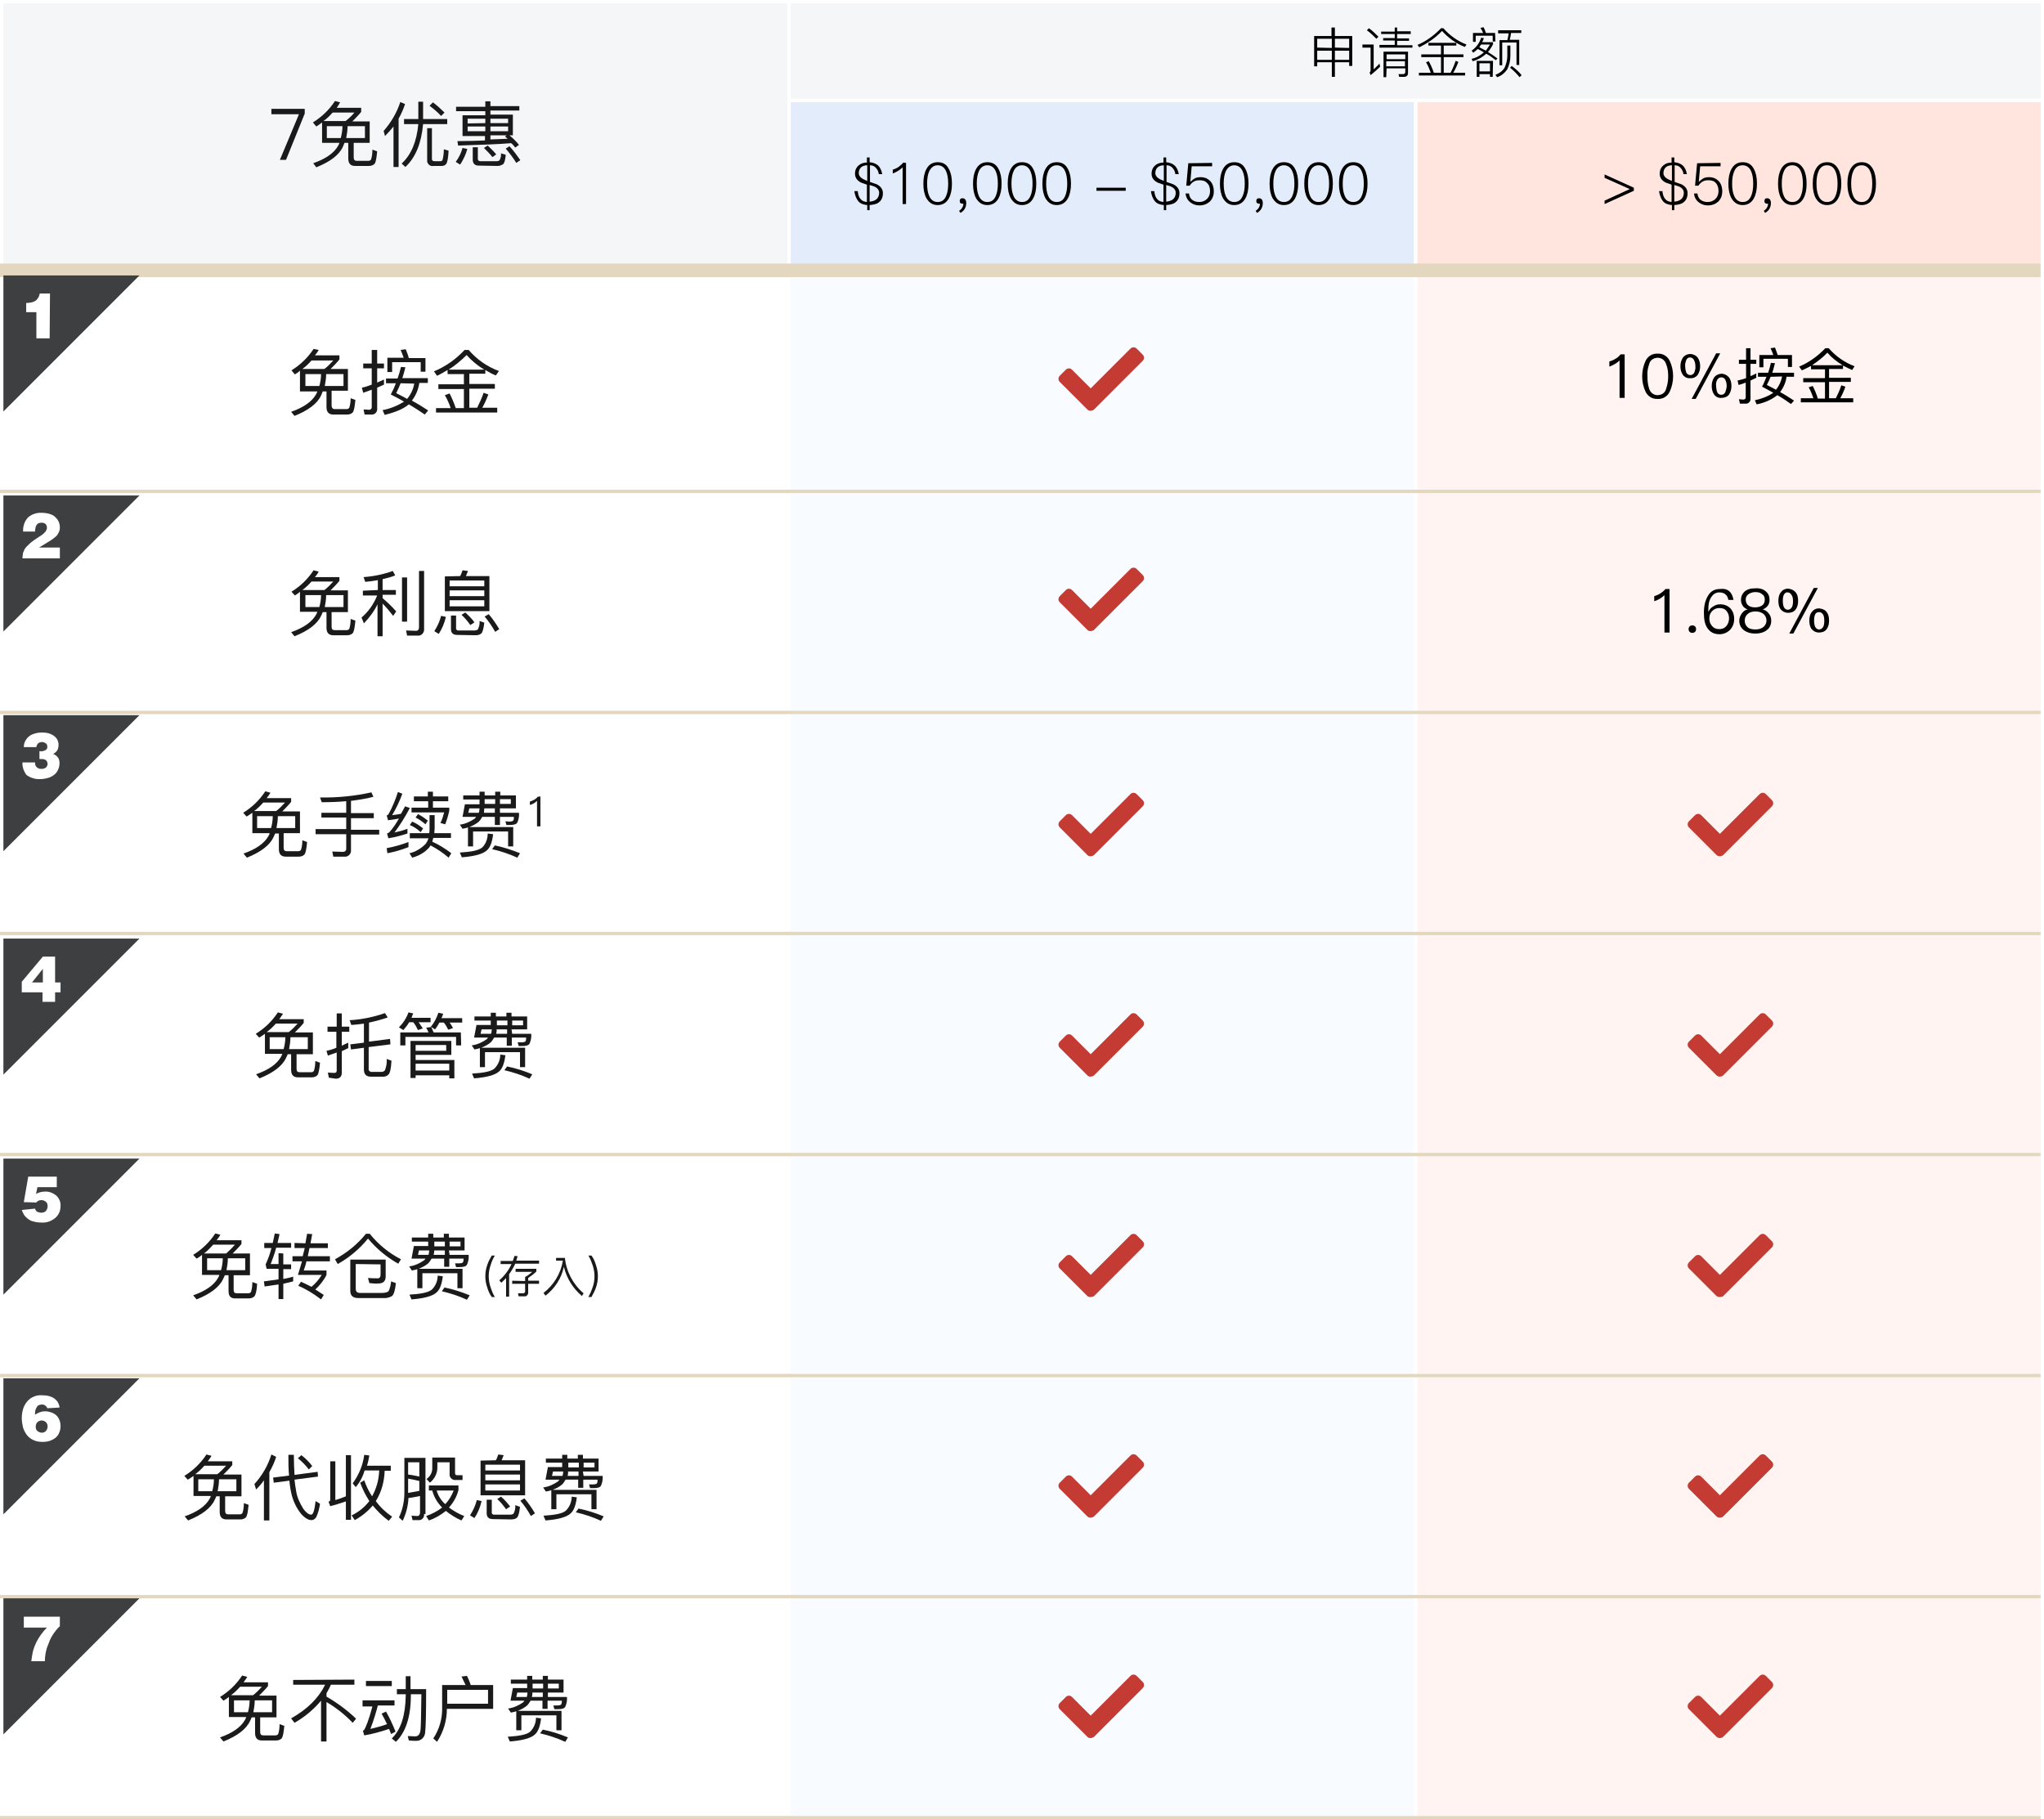
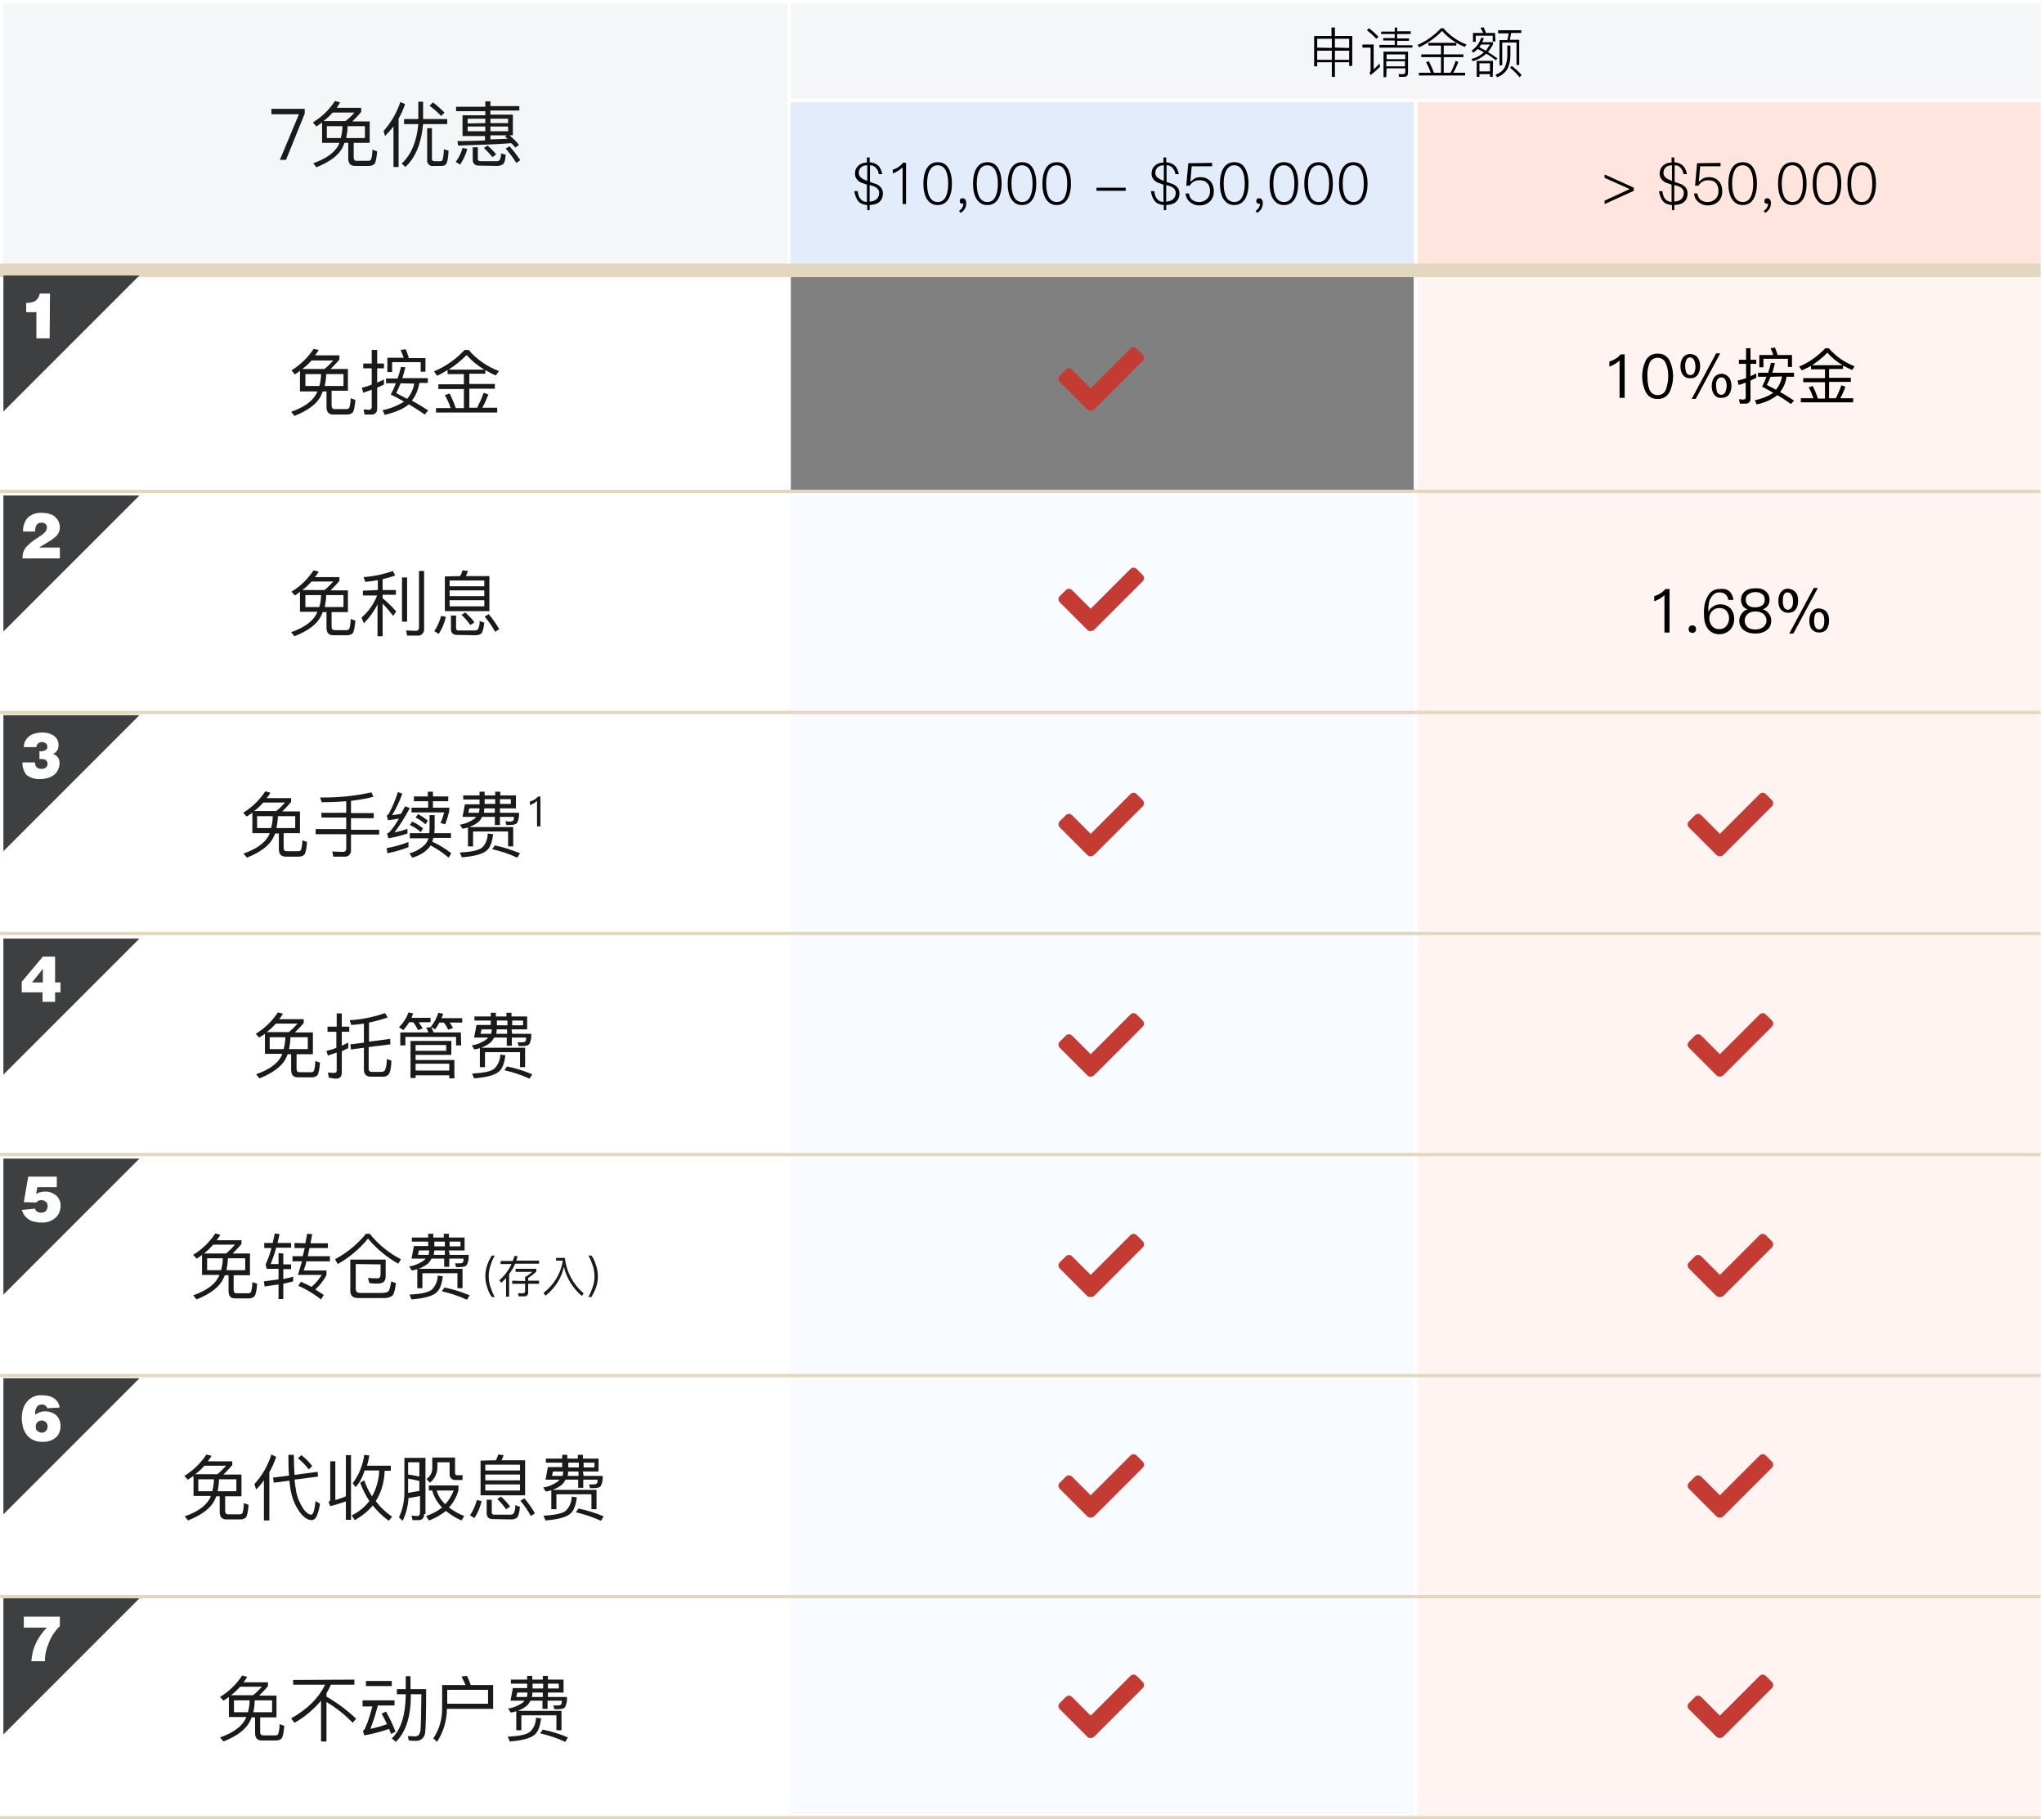
<svg xmlns="http://www.w3.org/2000/svg" version="1.1" id="sc" x="0px" y="0px" viewBox="0 0 601 535" style="enable-background:new 0 0 601 535;" xml:space="preserve">
  <rect x="0" y="0" width="601" height="535" fill="#808080" stroke="none" />
  <style type="text/css">
	.st0{fill:#F5F6F7;}
	.st1{fill:#FFFFFF;}
	.st2{fill:#E2ECFA;}
	.st3{fill:#FFE5DD;}
	.st4{fill:#F8FBFF;}
	.st5{fill:#FFF4F1;}
	.st6{fill:#E4D7BF;}
	.st7{fill:#1A1A1A;}
	.st8{fill:#C33B32;}
	.st9{fill:#3E3F40;}
</style>
  <rect x="0.5" y="0.5" class="st0" width="231.5" height="79" />
  <path class="st1" d="M232.5,80H0V0h232.5V80z M1,79h230.5V1H1V79z" />
  <rect x="232" y="29.5" class="st2" width="184.2" height="50" />
  <path class="st1" d="M416.8,80H231.5V29h185.2L416.8,80L416.8,80z M232.5,79h183.2V30H232.5V79z" />
  <rect x="416.2" y="29.5" class="st3" width="184.2" height="50" />
  <path class="st1" d="M601,80H415.8V29H601V80z M416.8,79H600V30H416.8V79z" />
  <rect x="232" y="0.5" class="st0" width="368.5" height="29" />
  <path class="st1" d="M601,30H231.5V0H601V30z M232.5,29H600V1H232.5V29z" />
  <rect x="0.5" y="79.5" class="st1" width="231.5" height="65" />
  <path class="st1" d="M232.5,145H0V79h232.5V145z M1,144h230.5V80H1V144z" />
-   <rect x="232" y="79.5" class="st4" width="184.2" height="65" />
  <path class="st1" d="M416.8,145H231.5V79h185.2L416.8,145L416.8,145z M232.5,144h183.2V80H232.5V144z" />
  <rect x="416.2" y="79.5" class="st5" width="184.2" height="65" />
  <path class="st1" d="M601,145H415.8V79H601V145z M416.8,144H600V80H416.8V144z" />
  <rect x="0.5" y="144.5" class="st1" width="231.5" height="65" />
  <path class="st1" d="M232.5,210H0v-66h232.5V210z M1,209h230.5v-64H1V209z" />
  <rect x="232" y="144.5" class="st4" width="184.2" height="65" />
  <path class="st1" d="M416.8,210H231.5v-66h185.2L416.8,210L416.8,210z M232.5,209h183.2v-64H232.5V209z" />
  <rect x="416.2" y="144.5" class="st5" width="184.2" height="65" />
  <path class="st1" d="M601,210H415.8v-66H601V210z M416.8,209H600v-64H416.8V209z" />
  <rect x="0.5" y="209.5" class="st1" width="231.5" height="65" />
  <path class="st1" d="M232.5,275H0v-66h232.5V275z M1,274h230.5v-64H1V274z" />
  <rect x="232" y="209.5" class="st4" width="184.2" height="65" />
  <path class="st1" d="M416.8,275H231.5v-66h185.2L416.8,275L416.8,275z M232.5,274h183.2v-64H232.5V274z" />
  <rect x="416.2" y="209.5" class="st5" width="184.2" height="65" />
  <path class="st1" d="M601,275H415.8v-66H601V275z M416.8,274H600v-64H416.8V274z" />
  <rect x="0.5" y="274.5" class="st1" width="231.5" height="65" />
  <path class="st1" d="M232.5,340H0v-66h232.5V340z M1,339h230.5v-64H1V339z" />
  <rect x="232" y="274.5" class="st4" width="184.2" height="65" />
  <path class="st1" d="M416.8,340H231.5v-66h185.2L416.8,340L416.8,340z M232.5,339h183.2v-64H232.5V339z" />
  <rect x="416.2" y="274.5" class="st5" width="184.2" height="65" />
  <path class="st1" d="M601,340H415.8v-66H601V340z M416.8,339H600v-64H416.8V339z" />
  <rect x="0.5" y="339.5" class="st1" width="231.5" height="65" />
  <path class="st1" d="M232.5,405H0v-66h232.5V405z M1,404h230.5v-64H1V404z" />
  <rect x="232" y="339.5" class="st4" width="184.2" height="65" />
  <path class="st1" d="M416.8,405H231.5v-66h185.2L416.8,405L416.8,405z M232.5,404h183.2v-64H232.5V404z" />
  <rect x="416.2" y="339.5" class="st5" width="184.2" height="65" />
  <path class="st1" d="M601,405H415.8v-66H601V405z M416.8,404H600v-64H416.8V404z" />
  <rect x="0.5" y="404.5" class="st1" width="231.5" height="65" />
  <path class="st1" d="M232.5,470H0v-66h232.5V470z M1,469h230.5v-64H1V469z" />
  <rect x="232" y="404.5" class="st4" width="184.2" height="65" />
  <path class="st1" d="M416.8,470H231.5v-66h185.2L416.8,470L416.8,470z M232.5,469h183.2v-64H232.5V469z" />
  <rect x="416.2" y="404.5" class="st5" width="184.2" height="65" />
  <path class="st1" d="M601,470H415.8v-66H601V470z M416.8,469H600v-64H416.8V469z" />
  <rect x="0.5" y="469.5" class="st1" width="231.5" height="65" />
  <path class="st1" d="M232.5,535H0v-66h232.5V535z M1,534h230.5v-64H1V534z" />
  <rect x="232" y="469.5" class="st4" width="184.2" height="65" />
  <path class="st1" d="M416.8,535H231.5v-66h185.2L416.8,535L416.8,535z M232.5,534h183.2v-64H232.5V534z" />
  <rect x="416.2" y="469.5" class="st5" width="184.2" height="65" />
  <path class="st1" d="M601,535H415.8v-66H601V535z M416.8,534H600v-64H416.8V534z" />
  <rect y="144" class="st6" width="600" height="1" />
  <rect y="209" class="st6" width="600" height="1" />
  <rect y="274" class="st6" width="600" height="1" />
  <rect y="339" class="st6" width="600" height="1" />
  <rect y="404" class="st6" width="600" height="1" />
  <rect y="469" class="st6" width="600" height="1" />
  <rect y="534" class="st6" width="600" height="1" />
  <rect y="77.5" class="st6" width="600" height="4" />
  <path d="M392.5,8.1v2.5h5.1v8.8h-0.9v-1.1h-4.2v4.3h-0.9v-4.3h-4.3v1.2h-0.9v-8.9h5.1V8.1H392.5z M391.6,14.1v-2.7h-4.3V14  L391.6,14.1z M391.6,17.6v-2.7h-4.3v2.7H391.6z M396.7,14.1v-2.7h-4.2V14L396.7,14.1z M396.7,17.6v-2.7h-4.2v2.7H396.7z" />
  <path d="M403.9,13.1v7.3c0.5-0.5,1.1-1,1.7-1.7l0.2,0.9c-0.9,0.9-1.8,1.7-2.8,2.5l-0.3-0.8c0.2-0.1,0.3-0.4,0.3-0.6V14h-2.4v-0.9  C400.6,13.1,403.9,13.1,403.9,13.1z M405.3,10.8l-0.6,0.6c-0.9-0.9-1.8-1.8-2.8-2.5l0.6-0.6C403.5,9,404.4,9.9,405.3,10.8z   M410.8,8.1v1.1h4V10h-4v1.3h3.5V12h-3.5v1.3h4.5V14h-9.7v-0.8h4.5v-1.3h-3.4v-0.7h3.4V10h-4V9.3h4V8.1H410.8z M407.6,22.7h-0.8  v-7.5h7.2v6.2c0,0.8-0.4,1.2-1.2,1.2h-1.4l-0.2-0.8h1.3c0.4,0,0.7-0.2,0.7-0.6v-1.1h-5.5L407.6,22.7z M413.2,16h-5.5v1.4h5.5V16z   M407.6,19.5h5.5V18h-5.5V19.5z" />
  <path d="M424.4,8.3c1.8,2.1,4.2,3.8,6.8,4.8l-0.5,0.7c-2.6-1-4.9-2.7-6.7-4.7c-1.9,2-4.2,3.6-6.7,4.8l-0.5-0.7  c2.6-1.1,4.9-2.8,6.9-4.9C423.7,8.3,424.4,8.3,424.4,8.3z M428.2,12.6v0.8h-3.7V16h5.8v0.8h-5.8v4.6h2c0.6-1.1,1.1-2.3,1.5-3.5  l0.8,0.3c-0.4,1.1-0.9,2.2-1.5,3.2h3.5v0.8h-13.6v-0.8h3.5c-0.4-1.1-0.8-2.1-1.4-3.1l0.8-0.3c0.6,1.1,1.1,2.2,1.5,3.4h2.1v-4.6h-5.8  V16h5.8v-2.6H420v-0.8L428.2,12.6z" />
  <path d="M433.2,15.5l-0.5-0.6c1.3-0.9,2.3-2.2,2.8-3.8l0.8,0.1c-0.1,0.4-0.3,0.8-0.5,1.2h3.2V13c-0.4,0.8-0.9,1.6-1.5,2.3  c1,0.6,1.9,1.2,2.8,1.9l-0.5,0.5c-0.9-0.7-1.8-1.4-2.8-1.9c-1.1,1-2.5,1.8-4,2.2l-0.3-0.7c1.4-0.3,2.6-1,3.6-1.9  c-0.6-0.4-1.2-0.7-1.8-1C434.1,14.8,433.7,15.1,433.2,15.5z M439.7,12.2h-0.8v-1.7h-5v1.8h-0.8V9.7h3c-0.2-0.5-0.5-1-0.8-1.5  l0.9-0.2c0.3,0.5,0.5,1.1,0.7,1.7h2.7L439.7,12.2z M438.9,22.6h-0.8v-0.8H435v0.8h-0.8v-4.7h4.8L438.9,22.6z M438.1,13.1h-2.6  c-0.2,0.3-0.4,0.5-0.5,0.8c0.7,0.4,1.3,0.7,1.9,1C437.3,14.3,437.7,13.7,438.1,13.1L438.1,13.1z M438.1,21v-2.4H435V21H438.1z   M444.1,13.4v3c0,1.4-0.3,2.8-1,4.1c-0.7,1-1.7,1.8-2.9,2.2l-0.5-0.7c1.1-0.4,2.1-1.1,2.7-2.1c0.5-1.1,0.8-2.3,0.8-3.5v-3H444.1z   M447.3,8.9v0.8h-3c-0.1,0.7-0.2,1.3-0.4,2h2.8v7.4h-0.8v-6.6h-4.2v6.7h-0.8v-7.4h2.3c0.2-0.7,0.3-1.3,0.4-2h-3.1V8.9H447.3z   M447.4,22.1l-0.6,0.6c-0.8-1-1.8-2-2.8-2.8l0.5-0.5C445.6,20.2,446.6,21.1,447.4,22.1L447.4,22.1z" />
  <path class="st7" d="M89.6,32v1.4L84.1,47h-1.8l5.6-13.4h-8.1V32H89.6z" />
  <path class="st7" d="M93,37.2L92,36c2.6-1.6,4.8-3.7,6.5-6.3l1.5,0.4c-0.3,0.5-0.6,1.1-1,1.6h7.2v1.2c-0.8,1-1.7,1.9-2.6,2.8h5.1V42  H104v4.3c0,0.7,0.3,1,0.9,1h3.4c0.3,0,0.6-0.1,0.8-0.4c0.3-0.9,0.4-1.9,0.4-2.9l1.4,0.5c-0.2,2-0.4,3.3-0.8,3.7s-1,0.6-1.6,0.6h-4.1  c-1.3,0-2-0.7-2-2.2V42h-1.1c-0.2,0.4-0.3,0.8-0.5,1.2c-1.1,2.4-3.8,4.4-7.8,6L92.1,48c3.7-1.3,6.1-3,7.3-5.1  c0.2-0.3,0.3-0.6,0.4-0.9h-5.1v-6C94.1,36.5,93.6,36.8,93,37.2z M104.2,33.1h-6.4c-0.8,0.9-1.7,1.8-2.7,2.5h6.5  C102.6,34.8,103.5,34,104.2,33.1z M100.7,37.1h-4.6v3.5h4.1C100.5,39.4,100.7,38.2,100.7,37.1L100.7,37.1z M107.3,37.1h-5.1  c0,1.2-0.2,2.4-0.4,3.5h5.5V37.1z" />
  <path class="st7" d="M113.2,40l-0.4-1.5c2.2-2.5,3.9-5.4,4.9-8.5l1.4,0.6c-0.5,1.5-1.1,2.9-1.9,4.3v14.2h-1.5V37.2  C114.9,38.2,114.1,39.1,113.2,40z M123,35c0-0.4,0-0.8,0-1.3v-3.8h1.4v3.8c0,0.4,0,0.8,0,1.3h7.1v1.5h-7.1  c-0.5,5.6-2.2,9.8-5.2,12.6l-1.1-1c2.8-2.6,4.4-6.4,4.9-11.6h-4.2V35H123z M127.5,48.8c-0.9,0.2-1.7-0.4-1.9-1.3c0-0.2,0-0.3,0-0.5  v-9.3h1.4v9c0,0.5,0.2,0.7,0.8,0.7h1.7c0.2,0,0.5-0.1,0.6-0.3c0.3-1.1,0.4-2.2,0.4-3.2l1.4,0.4c-0.1,2.2-0.4,3.5-0.7,3.9  s-0.8,0.6-1.3,0.6L127.5,48.8z M130.7,33.1l-1,1c-1-1.1-2.2-2.1-3.4-3l1-1C128.5,31,129.6,32,130.7,33.1L130.7,33.1z" />
  <path class="st7" d="M137.4,43.8c-0.4,1.6-1.2,3.2-2.1,4.6l-1.3-0.8c0.9-1.2,1.6-2.6,2-4.1L137.4,43.8z M142.7,31.2v-1.4h1.5v1.4  h8.5v1.3h-8.5v1.2h6.6v6.1h-1c1,0.8,2,1.8,2.8,2.8l-1.1,0.8c-0.3-0.4-0.7-0.9-1.2-1.3c-3.6,0.3-8.8,0.5-15.6,0.7l-0.2-1.3  c2.9,0,5.6-0.1,8.1-0.2V40H136v-6.1h6.7v-1.2h-8.6v-1.3h8.6V31.2z M142.7,36.2v-1.3h-5.2v1.4L142.7,36.2z M142.7,37.2h-5.2v1.4h5.2  V37.2z M140.8,48.7c-1.2,0-1.8-0.6-1.8-1.8v-3.6h1.5v3.4c0,0.5,0.3,0.7,0.8,0.7h4.8c0.3,0,0.6-0.1,0.8-0.3c0.3-0.6,0.5-1.3,0.4-2  l1.4,0.4c-0.1,1.5-0.4,2.5-0.8,2.8c-0.5,0.3-1,0.5-1.6,0.5L140.8,48.7z M145.9,45.4l-1.1,0.8c-0.8-1-1.6-1.8-2.5-2.7l1.1-0.7  C144.3,43.7,145.2,44.5,145.9,45.4L145.9,45.4z M144.2,36.2h5.2v-1.3h-5.2V36.2z M149.4,37.2h-5.2v1.4h5.2V37.2z M148.5,40.1  l0.5-0.3h-4.8V41c1.9-0.1,3.6-0.1,5.1-0.2C149.1,40.7,148.8,40.4,148.5,40.1L148.5,40.1z M153,47.1l-1.2,0.8c-0.9-1.5-2-2.9-3.1-4.2  l1.1-0.7C151,44.3,152.1,45.8,153,47.1L153,47.1z" />
  <path class="st7" d="M86.7,110.1l-1-1.2c2.6-1.6,4.8-3.7,6.5-6.3l1.5,0.3c-0.3,0.6-0.7,1.1-1.1,1.6h7.2v1.2c-0.8,1-1.7,1.9-2.6,2.8  h5.1v6.4h-4.8v4.3c0,0.7,0.3,1.1,0.9,1.1h3.5c0.3,0,0.6-0.1,0.8-0.4c0.3-0.9,0.4-1.9,0.4-2.8l1.4,0.5c-0.2,2-0.4,3.2-0.8,3.7  c-0.4,0.4-1,0.6-1.6,0.6H98c-1.3,0-2-0.7-2-2.2v-4.6h-1.1c-0.2,0.4-0.3,0.8-0.5,1.2c-1.1,2.4-3.8,4.4-7.8,6l-1-1.2  c3.7-1.3,6.1-3,7.3-5.1c0.2-0.3,0.3-0.6,0.4-0.9h-5.1V109C87.8,109.4,87.2,109.8,86.7,110.1z M98,106h-6.4c-0.8,0.9-1.7,1.8-2.7,2.5  h6.5C96.3,107.8,97.2,106.9,98,106z M94.4,110h-4.6v3.5h4.1C94.2,112.4,94.4,111.2,94.4,110z M101,110h-5.1c0,1.2-0.2,2.4-0.4,3.5  h5.5V110z" />
  <path class="st7" d="M107.2,121.9l-0.3-1.5c0.6,0,1.1,0.1,1.6,0.1c0.4,0,0.7-0.2,0.8-0.6c0-0.1,0-0.1,0-0.2v-5.1  c-0.8,0.3-1.7,0.6-2.5,0.9l-0.4-1.5c1-0.2,1.9-0.5,2.9-0.9v-4.8h-2.5v-1.4h2.5v-4h1.6v4h2v1.4h-2v4.2c0.7-0.3,1.3-0.6,2-0.9v1.5  c-0.7,0.3-1.3,0.6-2,0.9v6.1c0.1,0.9-0.5,1.7-1.4,1.8c-0.2,0-0.3,0-0.4,0H107.2z M119.2,108c-0.3,1.2-0.6,2.3-0.9,3.2h7.5v1.4h-2.5  c-0.3,1.9-1,3.7-2.2,5.2c2,1.1,3.6,2.1,4.8,2.9l-1,1.2c-1.3-0.9-2.8-1.9-4.7-3c-1.5,1.3-3.8,2.3-7.1,3.1l-0.6-1.4  c2.2-0.4,4.4-1.3,6.3-2.5c-1.2-0.7-2.5-1.4-3.9-2.1c0.6-1.1,1.1-2.2,1.5-3.3h-2.9v-1.4h3.4c0.4-1.1,0.7-2.2,1-3.4L119.2,108z   M125.1,109.3h-1.4v-2.8h-8.4v2.9h-1.4v-4.2h4.8c-0.3-0.8-0.6-1.6-0.9-2.3l1.5-0.2c0.3,0.8,0.7,1.7,0.9,2.6h4.9V109.3z M117.8,112.7  c-0.4,1-0.8,1.9-1.3,2.9c1.1,0.6,2.2,1.1,3.2,1.7c1.1-1.3,1.8-2.8,2.1-4.5L117.8,112.7z" />
  <path class="st7" d="M128.5,110.5l-0.9-1.3c3.4-1.4,6.5-3.6,9-6.3h1.2c2.4,2.8,5.4,4.9,8.9,6.2l-0.9,1.3c-1.1-0.4-2.1-1-3.1-1.6v1.1  H138v3h7.5v1.4H138v5.6h2.3c0.7-1.4,1.4-2.9,1.9-4.4l1.4,0.5c-0.5,1.3-1.1,2.7-1.8,3.9h4.4v1.4h-18V120h4.3c-0.4-1.3-1-2.6-1.7-3.8  l1.4-0.5c0.7,1.4,1.3,2.8,1.8,4.3h2.4v-5.6h-7.5V113h7.5v-3h-4.8v-1.2C130.6,109.4,129.6,110,128.5,110.5z M137.2,104.4  c-1.6,1.6-3.4,3.1-5.3,4.3h10.5C140.4,107.5,138.7,106.1,137.2,104.4z" />
  <path class="st7" d="M86.7,175.1l-1-1.1c2.6-1.6,4.8-3.7,6.5-6.3l1.5,0.4c-0.3,0.6-0.7,1.1-1.1,1.6h7.2v1.1c-0.8,1-1.7,1.9-2.6,2.8  h5.1v6.4h-4.8v4.3c0,0.7,0.3,1,0.9,1h3.5c0.3,0,0.6-0.1,0.8-0.4c0.3-0.9,0.4-1.9,0.4-2.9l1.4,0.5c-0.2,2-0.4,3.2-0.8,3.7  c-0.4,0.4-1,0.6-1.6,0.6H98c-1.3,0-2-0.7-2-2.2V180h-1.1c-0.2,0.4-0.3,0.8-0.5,1.1c-1.1,2.4-3.8,4.4-7.8,6l-1-1.2  c3.7-1.3,6.1-3,7.3-5.1c0.2-0.3,0.3-0.6,0.4-0.9h-5.1V174C87.8,174.4,87.2,174.8,86.7,175.1z M98,171h-6.4c-0.8,0.9-1.7,1.8-2.7,2.5  h6.5C96.3,172.8,97.2,171.9,98,171z M94.4,175h-4.6v3.5h4.1C94.2,177.4,94.4,176.2,94.4,175z M101,175h-5.1c0,1.2-0.2,2.4-0.4,3.5  h5.5V175z" />
  <path class="st7" d="M111.1,173.5v-2.9c-1.2,0.2-2.4,0.4-3.7,0.5l-0.5-1.4c2.9-0.2,5.8-0.8,8.6-1.8l0.7,1.3  c-1.2,0.5-2.4,0.8-3.7,1.1v3.2h3.9v1.4h-3.9v1c1.3,1.1,2.7,2.4,4,3.9l-0.9,1.3c-1-1.3-2-2.5-3.1-3.6v9.6H111v-9.4  c-1,2.1-2.4,3.9-4,5.6l-0.7-1.7c2.1-1.8,3.6-4,4.6-6.5l0,0h-4.2v-1.4L111.1,173.5z M119.7,169.8v13h-1.5v-13H119.7z M119.7,186.9  l-0.3-1.5c1,0,2,0.1,2.9,0.1c0.6,0,0.9-0.4,0.9-1v-16.6h1.5v17c0.1,1-0.6,1.9-1.5,2c-0.2,0-0.3,0-0.5,0H119.7z" />
  <path class="st7" d="M131.1,181.4c-0.4,1.8-1.1,3.5-2.1,5l-1.3-0.8c0.9-1.4,1.6-2.9,2-4.5L131.1,181.4z M135.3,169.4  c0.3-0.5,0.5-1.1,0.7-1.7l1.6,0.2c-0.2,0.5-0.4,1-0.6,1.5h6.9v10.3h-13.1v-10.2L135.3,169.4z M142.4,172.4v-1.7h-10.2v1.7H142.4z   M142.4,175.3v-1.7h-10.2v1.7H142.4z M142.4,176.5h-10.2v1.8h10.2V176.5z M134.4,186.7c-1.2,0-1.8-0.6-1.8-1.7v-4h1.5v3.7  c-0.1,0.3,0.2,0.6,0.5,0.7c0.1,0,0.1,0,0.2,0h4.7c0.4,0,0.7-0.1,1-0.3c0.4-0.8,0.6-1.6,0.5-2.5l1.4,0.5c-0.2,1.8-0.5,2.8-0.9,3.2  c-0.5,0.4-1.1,0.5-1.8,0.5L134.4,186.7z M139.5,183l-1.2,0.8c-0.8-1.1-1.6-2.1-2.6-3l1.1-0.7C137.9,181.1,138.8,182,139.5,183  L139.5,183z M146.8,185l-1.2,0.8c-0.9-1.6-1.9-3.1-3.1-4.5l1.2-0.7C144.9,182,145.9,183.5,146.8,185L146.8,185z" />
  <path class="st7" d="M72.5,240.1l-1-1.1c2.6-1.6,4.8-3.7,6.5-6.3l1.5,0.4c-0.3,0.6-0.7,1.1-1.1,1.6h7.2v1.1c-0.8,1-1.7,1.9-2.6,2.8  h5.2v6.4h-4.8v4.3c0,0.7,0.3,1,0.9,1h3.4c0.3,0,0.6-0.1,0.8-0.4c0.3-0.9,0.4-1.9,0.4-2.8l1.4,0.5c-0.2,2-0.4,3.2-0.8,3.7  c-0.4,0.4-1,0.6-1.6,0.6H84c-1.3,0-2-0.7-2-2.2v-4.6h-1.1c-0.2,0.4-0.3,0.8-0.5,1.1c-1.1,2.4-3.8,4.4-7.8,6l-1-1.2  c3.7-1.3,6.1-3,7.3-5.1c0.2-0.3,0.3-0.6,0.4-0.9h-5.1v-6C73.6,239.4,73.1,239.8,72.5,240.1z M83.8,236h-6.4  c-0.8,0.9-1.7,1.8-2.7,2.5h6.5C82.1,237.8,83,236.9,83.8,236z M80.2,240h-4.6v3.5h4.1C80,242.4,80.2,241.2,80.2,240z M86.8,240h-5.1  c0,1.2-0.2,2.4-0.4,3.5h5.5V240z" />
  <path class="st7" d="M109.8,234.3c-2.2,0.6-4.4,0.9-6.6,1.2v3.6h6.7v1.5h-6.7v3.4h8.3v1.4h-8.3v4.6c0.1,0.9-0.6,1.8-1.5,1.9  c-0.2,0-0.3,0-0.5,0H98l-0.3-1.5c1.1,0,2.1,0.1,3.1,0.1c0.6,0,1-0.3,1-0.9v-4.3h-9v-1.5h9v-3.4h-7.3V239h7.3v-3.4  c-2.2,0.2-4.6,0.3-7.2,0.3l-0.5-1.4c5.1,0.1,10.1-0.4,15.1-1.5L109.8,234.3z" />
  <path class="st7" d="M118.3,233.4c-0.8,2.2-1.8,4.3-3,6.3c0.9-0.1,1.7-0.2,2.6-0.4c0.4-0.7,0.8-1.4,1.2-2.2l1.4,0.5  c-1.3,2.5-2.8,4.9-4.5,7.2c1.3-0.3,2.6-0.6,3.8-1.1v1.4c-1.8,0.6-3.7,1.1-5.6,1.4l-0.4-1.4c0.3-0.1,0.5-0.2,0.7-0.4  c1.1-1.2,2-2.6,2.8-4c-1.1,0.2-2.2,0.4-3.2,0.5l-0.4-1.4c0.3-0.1,0.5-0.3,0.6-0.5c1.1-2,2-4.2,2.7-6.4L118.3,233.4z M120.1,249.1  c-2,0.8-4.1,1.4-6.2,1.8l-0.2-1.5c2.2-0.4,4.3-1,6.4-1.8L120.1,249.1z M126.2,245c0.1-0.5,0.1-0.9,0.1-1.4v-3.9h1.5v3.9  c0,0.5-0.1,1-0.1,1.4h4.9v1.4h-5.2c-0.1,0.4-0.2,0.7-0.3,1.1c2,0.9,3.9,2.1,5.6,3.4l-0.8,1.3c-1.6-1.4-3.4-2.6-5.3-3.6  c-0.1,0.2-0.3,0.4-0.4,0.6c-1.3,1.5-3.1,2.5-5,3l-0.8-1.3c1.8-0.4,3.4-1.4,4.7-2.7c0.4-0.5,0.7-1.1,0.9-1.7h-5.5V245H126.2z   M124.4,243.6l-0.7,1.1c-1-0.9-2-1.6-3.2-2.1l0.7-1C122.4,242.1,123.4,242.8,124.4,243.6L124.4,243.6z M125.8,234.2v-1.4h1.5v1.4  h4.5v1.4h-4.5v1.9h4.8v0.9c-0.3,1.4-0.7,2.7-1.2,4l-1.4-0.4c0.5-1,0.8-2,1.1-3.1H121v-1.4h4.9v-1.9h-4.2v-1.4H125.8z M125.8,241.3  l-0.7,1.1c-0.9-0.8-1.9-1.5-2.9-2l0.7-1C123.9,239.9,124.9,240.6,125.8,241.3L125.8,241.3z" />
  <path class="st7" d="M145,245.3c-0.3,2.4-0.9,4-1.9,4.8c-1.1,1-3.5,1.7-7.3,2l-0.6-1.4c3.3-0.2,5.5-0.6,6.6-1.5  c1.1-1.1,1.6-2.6,1.6-4.1L145,245.3z M147,239h5.6c0.1,1-0.1,2-0.5,2.9c-0.3,0.5-1.1,0.7-2.2,0.7h-1l-0.3-1.1c0.4,0,0.7,0.1,1.1,0.1  c0.6,0,1-0.1,1.2-0.3c0.2-0.3,0.2-0.7,0.2-1.1H147v2.4h-1.5v-2.4h-3.7c-0.3,0.5-0.6,1-1,1.4c-0.8,0.7-1.8,1.2-2.8,1.6h12.9v5.7h-1.5  v-4.4h-10.3v4.4h-1.5v-5.6c-0.5,0.2-1.1,0.3-1.6,0.4l-0.8-1.2c1.6-0.2,3.1-0.9,4.4-1.8c0.1-0.2,0.3-0.3,0.4-0.5h-4l0.7-3.7h4.3v-1.4  h-4.8v-1.2h4.8v-1.1h1.5v1.1h3.1v-1.1h1.5v1.1h4.6v3.8H147V239z M137.7,239h3.1c0.1-0.4,0.2-0.9,0.2-1.3h-3L137.7,239z M142.3,239  h3.2v-1.3h-3.1C142.4,238.1,142.3,238.5,142.3,239L142.3,239z M142.5,236.4h3.1V235h-3.1V236.4z M152.9,250.9l-0.8,1.3  c-2.4-1.1-4.8-1.9-7.4-2.5l0.8-1.1C148,249.1,150.4,249.9,152.9,250.9L152.9,250.9z M147,236.4h3.2V235H147V236.4z" />
  <path class="st7" d="M158.9,234.2v8.8h-1v-7.5c-0.6,0.6-1.3,1-2.1,1.2v-1c0.4-0.1,0.8-0.3,1.2-0.5s0.8-0.5,1.1-0.9L158.9,234.2z" />
  <path class="st7" d="M76.2,305.1l-1-1.1c2.6-1.6,4.8-3.7,6.5-6.3l1.5,0.4c-0.3,0.5-0.7,1.1-1.1,1.6h7.2v1.1c-0.8,1-1.7,1.9-2.6,2.8  H92v6.4h-4.8v4.3c0,0.7,0.3,1,0.9,1h3.4c0.3,0,0.6-0.1,0.8-0.4c0.3-0.9,0.4-1.9,0.4-2.9l1.4,0.5c-0.2,2-0.4,3.2-0.8,3.7  c-0.4,0.4-1,0.6-1.6,0.6h-4.1c-1.3,0-2-0.7-2-2.2V310h-1c-0.2,0.4-0.3,0.8-0.5,1.1c-1.1,2.4-3.8,4.4-7.8,6l-1-1.2  c3.7-1.3,6.1-3,7.3-5.1c0.2-0.3,0.3-0.6,0.4-0.9h-5.1V304C77.3,304.4,76.8,304.8,76.2,305.1z M87.5,301h-6.4  c-0.8,0.9-1.7,1.8-2.7,2.5h6.5C85.8,302.8,86.7,301.9,87.5,301z M83.9,305h-4.6v3.5h4.1C83.7,307.4,83.9,306.2,83.9,305z M90.5,305  h-5.1c0,1.2-0.2,2.4-0.4,3.5h5.5V305z" />
  <path class="st7" d="M96.7,316.9l-0.3-1.5c0.6,0,1.2,0.1,1.8,0.1s0.8-0.2,0.8-0.7v-5.3c-0.8,0.3-1.7,0.6-2.6,0.9L96,309  c1-0.2,2-0.5,2.9-0.9v-4.7h-2.6v-1.5H99V298h1.5v3.9h2.2v1.5h-2.2v4.1c0.6-0.3,1.2-0.6,1.9-0.9v1.6c-0.6,0.3-1.2,0.6-1.9,0.9v6.3  c0,1.2-0.6,1.8-1.8,1.8L96.7,316.9z M114.8,307.1l-6.4,0.8v6.3c-0.1,0.5,0.2,0.9,0.7,1c0.1,0,0.2,0,0.3,0h2.7c0.4,0,0.8-0.1,1.1-0.5  c0.4-1.1,0.6-2.2,0.5-3.3l1.4,0.5c-0.1,2.3-0.4,3.6-0.9,4.1s-1.2,0.7-1.9,0.6H109c-1.3,0-2-0.7-2-2.1v-6.4l-3.8,0.5l-0.2-1.5l4-0.5  V301c-1.2,0.2-2.4,0.3-3.7,0.4l-0.5-1.4c3.5-0.2,7-0.9,10.4-2.1l0.8,1.3c-1.8,0.6-3.6,1.1-5.5,1.5v5.6l6.2-0.8L114.8,307.1z" />
  <path class="st7" d="M118.6,302.9l-1.3-0.8c1.2-1.2,2.2-2.7,2.8-4.4l1.4,0.3c-0.2,0.5-0.4,0.9-0.5,1.3h5.6v1.3h-3.5  c0.4,0.6,0.8,1.2,1.2,1.8l-1.4,0.5c-0.4-0.8-0.8-1.6-1.4-2.3h-1.2C119.8,301.5,119.2,302.2,118.6,302.9z M135.6,307.4h-1.5v-2.5  h-14.9v2.5h-1.5v-3.8h8.3c-0.2-0.5-0.4-0.9-0.7-1.4l1.5-0.2l-0.1-0.1c1-1.2,1.7-2.6,2.2-4.1l1.4,0.3c-0.1,0.4-0.3,0.9-0.5,1.3h6.1  v1.3h-3.7c0.4,0.5,0.7,1.1,1,1.6l-1.4,0.5c-0.4-0.8-0.8-1.5-1.3-2.1h-1.3c-0.4,0.7-0.8,1.4-1.3,2l-1.1-0.7c0.2,0.5,0.5,1.1,0.7,1.6  h8L135.6,307.4z M132.7,310.2h-10.5v1.5h11.4v5.4h-1.5v-0.9h-9.9v0.8h-1.5v-10.9h12L132.7,310.2z M131.2,309v-1.7h-9v1.7H131.2z   M132.1,314.8v-2h-9.9v2H132.1z" />
  <path class="st7" d="M148.6,310.3c-0.3,2.4-0.9,4-1.9,4.8c-1.1,1-3.5,1.7-7.3,2l-0.6-1.4c3.3-0.2,5.6-0.6,6.6-1.5  c1.1-1.1,1.7-2.6,1.7-4.1L148.6,310.3z M150.6,304h5.6c0.1,1-0.1,2-0.5,2.9c-0.3,0.5-1,0.7-2.2,0.7c-0.3,0-0.7,0-1,0l-0.3-1.1  c0.4,0,0.7,0,1.1,0c0.6,0,1.1-0.1,1.2-0.3c0.2-0.3,0.2-0.7,0.2-1.1h-4.2v2.4H149v-2.4h-3.7c-0.3,0.5-0.6,1-1,1.4  c-0.8,0.7-1.8,1.2-2.8,1.6h12.9v5.7h-1.5v-4.4h-10.3v4.4h-1.5v-5.6c-0.5,0.2-1.1,0.3-1.6,0.4l-0.8-1.2c1.6-0.2,3.1-0.9,4.4-1.8  c0.1-0.2,0.3-0.3,0.4-0.5h-4.1l0.7-3.7h4.2v-1.3h-4.8v-1.2h4.8v-1.1h1.5v1.1h3.1v-1.1h1.5v1.1h4.6v3.8h-4.6L150.6,304z M141.3,304  h3.1c0.1-0.4,0.2-0.9,0.2-1.3h-3L141.3,304z M145.9,304h3.2v-1.3H146C146.1,303.1,146,303.5,145.9,304L145.9,304z M146.1,301.5h3.1  v-1.4h-3.1V301.5z M156.5,315.9l-0.8,1.3c-2.4-1.1-4.8-1.9-7.4-2.5l0.8-1.1C151.6,314.1,154.1,314.9,156.5,315.9L156.5,315.9z   M150.6,301.5h3.2v-1.4h-3.2V301.5z" />
  <path class="st7" d="M57.8,370.1l-1-1.1c2.6-1.6,4.8-3.7,6.5-6.3l1.5,0.4c-0.3,0.5-0.7,1.1-1.1,1.6H71v1.1c-0.8,1-1.7,1.9-2.6,2.8  h5.1v6.4h-4.8v4.3c0,0.7,0.3,1,0.9,1H73c0.3,0,0.6-0.1,0.8-0.4c0.3-0.9,0.4-1.9,0.4-2.9l1.4,0.5c-0.1,2-0.4,3.2-0.8,3.7  c-0.4,0.4-1,0.6-1.6,0.6h-4.1c-1.3,0-1.9-0.7-1.9-2.2V375h-1.1c-0.2,0.4-0.3,0.8-0.5,1.1c-1.1,2.4-3.8,4.4-7.8,6l-1-1.2  c3.7-1.3,6.1-3,7.3-5.1c0.2-0.3,0.3-0.6,0.4-0.9h-5.1V369C58.9,369.4,58.4,369.8,57.8,370.1z M69.1,366h-6.4  c-0.8,0.9-1.7,1.8-2.7,2.6h6.5C67.4,367.8,68.3,366.9,69.1,366z M65.5,370h-4.6v3.5H65C65.3,372.4,65.5,371.2,65.5,370z M72.1,370  H67c0,1.2-0.2,2.4-0.4,3.5h5.5V370z" />
  <path class="st7" d="M83.3,368.6v3.2h2.3v1.4h-2.3v2.9c1-0.2,2-0.4,2.9-0.7v1.4c-0.9,0.2-1.9,0.5-2.9,0.7v4.5h-1.4v-4.3  c-1.3,0.2-2.7,0.4-4.1,0.6l-0.2-1.5c1.5-0.2,2.9-0.4,4.3-0.6v-3.1h-3.5l-0.3-1.3c0.7-1.5,1.3-3.1,1.7-4.8h-2.1v-1.5h2.5  c0.2-0.9,0.4-1.8,0.6-2.8l1.4,0.2c-0.2,0.9-0.4,1.8-0.6,2.6h4v1.4h-4.4c-0.4,1.6-1,3.2-1.6,4.8h2.3v-3.2L83.3,368.6z M89.8,365.6  c0.2-0.9,0.3-1.9,0.5-2.8l1.5,0.1c-0.2,0.9-0.3,1.8-0.5,2.7h5.1v1.4H91l-0.5,2.4H97v1.5h-6.9c-0.2,1-0.5,1.8-0.8,2.7H96v1.3  c-0.8,1.6-2,3.1-3.3,4.3c0.9,0.5,1.7,1.1,2.5,1.6l-0.8,1.3c-2.1-1.6-4.3-3-6.7-4l0.8-1.2c1.1,0.5,2.1,1,3.1,1.5c1.2-1,2.2-2.2,3-3.5  h-7c0.4-1.3,0.8-2.6,1.2-4H86v-1.5h3c0.2-0.8,0.4-1.6,0.6-2.4h-3v-1.5L89.8,365.6z" />
  <path class="st7" d="M108.8,362.9c2.5,3.1,5.6,5.6,9.1,7.4l-0.8,1.3c-3.4-1.9-6.4-4.4-8.9-7.4c-2.4,3-5.5,5.6-8.9,7.5l-0.8-1.4  c3.5-1.9,6.6-4.4,9.1-7.5h1.2L108.8,362.9L108.8,362.9z M104.6,371.7v7.3c0,0.8,0.4,1.2,1.3,1.2h6.2c1.2,0,1.9-0.2,2.2-0.6  c0.4-0.9,0.6-1.8,0.7-2.8l1.4,0.5c-0.2,2.1-0.6,3.3-1.1,3.8c-0.9,0.5-1.8,0.7-2.8,0.6h-7.2c-1.5,0-2.3-0.7-2.3-2.1v-9.2h10.4v4.9  c0,1.3-0.6,2-1.8,2.1s-2.1,0-3-0.1l-0.4-1.5c1,0.1,2,0.1,2.9,0.1c0.5,0,0.8-0.4,0.8-1.1v-3L104.6,371.7z" />
  <path class="st7" d="M130.2,375.3c-0.3,2.4-0.9,4-1.9,4.8c-1.1,1-3.5,1.7-7.3,2l-0.6-1.4c3.3-0.2,5.5-0.6,6.6-1.5  c1.1-1.1,1.7-2.6,1.7-4.1L130.2,375.3z M132.2,369h5.6c0.1,1-0.1,2-0.5,2.9c-0.3,0.5-1,0.7-2.2,0.7c-0.3,0-0.7,0-1,0l-0.3-1.1  c0.4,0,0.7,0,1.1,0c0.6,0,1.1-0.1,1.2-0.3c0.2-0.3,0.2-0.7,0.2-1.1h-4.2v2.4h-1.5v-2.4h-3.7c-0.3,0.5-0.6,1-1,1.4  c-0.8,0.7-1.8,1.2-2.8,1.6H136v5.7h-1.5v-4.4h-10.3v4.4h-1.5v-5.6c-0.5,0.2-1.1,0.3-1.6,0.4l-0.8-1.2c1.6-0.2,3.1-0.9,4.4-1.8  c0.2-0.2,0.3-0.3,0.4-0.5H121l0.7-3.7h4.2v-1.3h-4.8v-1.2h4.8v-1.1h1.5v1.1h3.1v-1.1h1.5v1.1h4.6v3.8H132L132.2,369z M122.9,369h3.1  c0.1-0.4,0.2-0.9,0.2-1.3h-3L122.9,369z M127.5,369h3.3v-1.3h-3.1C127.7,368.1,127.6,368.5,127.5,369L127.5,369z M127.7,366.5h3.1  v-1.4h-3.1C127.7,365.1,127.7,366.5,127.7,366.5z M138.1,380.9l-0.8,1.3c-2.4-1.1-4.8-1.9-7.4-2.5l0.8-1.1  C133.2,379.1,135.7,379.9,138.1,380.9L138.1,380.9z M132.2,366.5h3.2v-1.4h-3.2V366.5z" />
  <path class="st7" d="M145.5,369.2c-0.5,0.8-0.9,1.7-1.2,2.7c-0.4,1.1-0.6,2.2-0.6,3.4c0,1.1,0.2,2.3,0.6,3.4  c0.3,0.9,0.7,1.9,1.2,2.7h-0.9c-0.6-0.8-1-1.7-1.3-2.7c-0.8-2.2-0.8-4.6,0-6.8c0.3-1,0.8-1.8,1.3-2.7H145.5z" />
  <path class="st7" d="M150.8,370.7c0.2-0.5,0.3-0.9,0.5-1.4l0.9,0.1c-0.1,0.4-0.3,0.9-0.4,1.3h6.7v0.9h-7c-0.5,1.1-1.1,2.1-1.8,3.1  v6.6h-0.9v-5.5c-0.4,0.5-0.9,0.9-1.4,1.4l-0.6-0.7c1.5-1.3,2.8-3,3.6-4.8h-3.2v-0.9h3.6L150.8,370.7L150.8,370.7z M154.4,376.7v-1.2  c0.8-0.4,1.4-0.9,2.1-1.5h-4.9v-0.9h6.1v0.8c-0.7,0.7-1.5,1.3-2.4,1.9v0.8h3.2v0.9h-3.2v2.5c0.1,0.5-0.3,1.1-0.8,1.2  c-0.1,0-0.2,0-0.4,0h-1.6l-0.2-0.9c0.5,0,1,0,1.5,0c0.3,0,0.6-0.2,0.6-0.5v-0.1v-2.2h-3.8v-0.9L154.4,376.7z" />
  <path class="st7" d="M163.5,370.8v-0.9h2.6c0.4,4,2.4,7.8,5.5,10.4l-0.5,0.8c-2.6-2.2-4.5-5.2-5.3-8.6c-0.7,3.4-2.7,6.4-5.4,8.5  l-0.6-0.8c3-2.3,5.1-5.7,5.7-9.5h-2V370.8z" />
  <path class="st7" d="M173.9,369.2c0.6,0.8,1,1.7,1.3,2.7c0.8,2.2,0.8,4.6,0,6.8c-0.3,0.9-0.8,1.8-1.3,2.7H173  c0.5-0.9,0.9-1.8,1.2-2.7c0.4-1.1,0.6-2.2,0.6-3.4c0-1.1-0.2-2.3-0.6-3.4c-0.3-0.9-0.7-1.9-1.2-2.7H173.9z" />
  <path class="st7" d="M55.2,435.1l-1-1.1c2.6-1.6,4.8-3.7,6.5-6.3l1.5,0.4c-0.3,0.5-0.7,1.1-1.1,1.6h7.2v1.1c-0.8,1-1.7,1.9-2.6,2.8  H71v6.4h-4.8v4.3c0,0.7,0.3,1,0.9,1h3.4c0.3,0,0.6-0.1,0.8-0.4c0.3-0.9,0.4-1.9,0.4-2.9l1.4,0.5c-0.2,2-0.4,3.2-0.8,3.7  c-0.4,0.4-1,0.6-1.6,0.6h-4.1c-1.3,0-2-0.7-2-2.2V440h-1c-0.2,0.4-0.3,0.8-0.5,1.1c-1.1,2.4-3.8,4.4-7.8,6l-1-1.2  c3.7-1.3,6.1-3,7.3-5.1c0.2-0.3,0.3-0.6,0.4-0.9h-5.1V434C56.3,434.4,55.8,434.8,55.2,435.1z M66.5,431h-6.4  c-0.8,0.9-1.7,1.8-2.7,2.5h6.5C64.8,432.8,65.7,431.9,66.5,431z M62.9,435h-4.6v3.5h4.1C62.7,437.4,62.9,436.2,62.9,435z M69.5,435  h-5.1c0,1.2-0.2,2.4-0.4,3.5h5.5V435z" />
  <path class="st7" d="M75.3,438l-0.5-1.6c2.3-2.5,4-5.5,5-8.7l1.4,0.7c-0.5,1.6-1.2,3.1-2,4.5v14.2h-1.6v-11.8  C77,436.2,76.2,437.1,75.3,438z M93.5,434.2l-6.9,0.9c0.1,1.2,0.3,2.3,0.5,3.5c0.3,1.8,1.1,3.5,2.1,5.1c0.8,1.1,1.6,1.7,2.3,1.7  c0.6,0,1-1.4,1.3-4l1.3,0.8c-0.2,1.3-0.5,2.6-1.1,3.9c-0.3,0.5-0.8,0.9-1.4,0.9c-1,0-2.1-0.7-3.2-2c-1.3-1.7-2.2-3.6-2.7-5.7  c-0.3-1.3-0.5-2.6-0.6-3.9l-4.6,0.6l-0.2-1.5l4.7-0.6c-0.2-1.8-0.2-3.8-0.2-6.1h1.6c0,2.2,0.1,4.2,0.2,5.9l6.8-0.9L93.5,434.2z   M91.8,431.1l-1,1c-0.9-1.2-2-2.3-3.2-3.3l1-0.9C89.8,428.8,90.9,429.9,91.8,431.1L91.8,431.1z" />
  <path class="st7" d="M96.6,441.6c0.3-0.1,0.5-0.3,0.5-0.5v-11.4h1.5v11.4c1.1-0.3,2.1-0.7,3.1-1.1v-12.1h1.5v19h-1.5v-5.4  c-1.5,0.5-3,1-4.6,1.4L96.6,441.6z M104.6,437.3l-0.9-1.1c1.8-2.5,3-5.3,3.4-8.4l1.5,0.2c-0.2,1.1-0.4,2.1-0.7,3h7v1.5h-1.8  c-0.1,3.1-0.9,6.2-2.6,8.9c1.3,1.8,2.9,3.3,4.8,4.6l-1,1.2c-1.8-1.3-3.3-2.8-4.7-4.5c-1.5,1.8-3.3,3.2-5.3,4.3l-0.9-1.4  c2.1-1,3.8-2.4,5.2-4.2c-1.1-1.7-2-3.5-2.7-5.4l1.2-0.7c0.6,1.7,1.3,3.2,2.3,4.7c1.3-2.3,2-4.9,2.1-7.6h-4.3  C106.7,434.2,105.8,435.9,104.6,437.3z" />
  <path class="st7" d="M124.7,445.2c0.1,0.9-0.5,1.7-1.3,1.8c-0.1,0-0.3,0-0.4,0h-1.7l-0.3-1.3c0.6,0,1.2,0.1,1.7,0.1s0.8-0.4,0.8-1  v-4.9c-1.1,0.2-2.2,0.5-3.4,0.6c-0.1,2.3-0.7,4.6-1.7,6.7l-1.1-1c1.1-2.3,1.6-4.8,1.6-7.3v-10.2h6.2v16.5L124.7,445.2L124.7,445.2z   M123.3,434.2V430H120v3.6C121.1,433.7,122.2,434,123.3,434.2z M123.3,438.4v-2.9c-1.1-0.3-2.2-0.5-3.3-0.7v4.2  C121.1,438.8,122.2,438.6,123.3,438.4L123.3,438.4z M134.8,436.8v1.4c-0.5,1.9-1.5,3.7-2.8,5.1c1.4,1,2.9,1.9,4.5,2.5l-0.8,1.3  c-1.7-0.7-3.2-1.7-4.6-2.8c-1.5,1.2-3.2,2.2-5,2.8l-0.8-1.3c1.7-0.6,3.3-1.4,4.7-2.5c-1.4-1.4-2.4-3.1-2.9-5h-1v-1.5H134.8z   M133.8,428.6v4.6c0,0.3,0.2,0.6,0.5,0.6c0.1,0,0.1,0,0.1,0h1.6v1.4h-2c-0.9,0.1-1.6-0.5-1.8-1.3c0-0.1,0-0.3,0-0.4V430h-3.6v1.3  c0.1,1.8-0.8,3.6-2.2,4.7l-1-1.1c1.1-0.7,1.8-2,1.7-3.4v-2.9H133.8z M130.9,442.3c1.1-1.1,1.9-2.5,2.5-4h-5  C128.8,439.8,129.7,441.2,130.9,442.3L130.9,442.3z" />
  <path class="st7" d="M141.6,441.4c-0.4,1.8-1.1,3.5-2.1,5l-1.3-0.8c0.9-1.4,1.6-2.9,2-4.5L141.6,441.4z M145.8,429.4  c0.3-0.5,0.5-1.1,0.7-1.7l1.6,0.2c-0.2,0.5-0.4,1-0.6,1.5h6.9v10.3h-13.1v-10.2L145.8,429.4z M152.9,432.4v-1.7h-10.2v1.7H152.9z   M152.9,435.3v-1.7h-10.2v1.7H152.9z M152.9,436.5h-10.2v1.8h10.2V436.5z M144.9,446.7c-1.2,0-1.8-0.6-1.8-1.7v-4h1.5v3.7  c-0.1,0.3,0.2,0.6,0.5,0.7c0.1,0,0.1,0,0.2,0h4.7c0.4,0,0.7-0.1,1-0.3c0.4-0.8,0.6-1.6,0.5-2.5l1.4,0.5c-0.2,1.8-0.5,2.8-0.9,3.2  c-0.5,0.4-1.1,0.5-1.8,0.5L144.9,446.7z M150,443l-1.2,0.8c-0.8-1.1-1.6-2.1-2.6-3l1.1-0.7C148.4,441,149.2,442,150,443L150,443z   M157.3,445l-1.2,0.8c-0.9-1.6-1.9-3.1-3.1-4.5l1.2-0.7C155.4,442,156.4,443.5,157.3,445L157.3,445z" />
  <path class="st7" d="M169.6,440.3c-0.3,2.4-0.9,4-1.9,4.8c-1.1,1-3.5,1.7-7.3,2l-0.6-1.4c3.3-0.2,5.6-0.6,6.6-1.5  c1.1-1.1,1.7-2.6,1.7-4.1L169.6,440.3z M171.6,434h5.6c0.1,1-0.1,2-0.5,2.9c-0.3,0.5-1,0.7-2.2,0.7c-0.3,0-0.7,0-1,0l-0.3-1.1  c0.4,0,0.7,0,1.1,0c0.6,0,1.1-0.1,1.2-0.3c0.2-0.3,0.2-0.7,0.2-1.1h-4.2v2.4H170v-2.4h-3.7c-0.3,0.5-0.6,1-1,1.4  c-0.8,0.7-1.8,1.2-2.8,1.6h12.9v5.7h-1.5v-4.4h-10.3v4.4h-1.5v-5.6c-0.5,0.2-1.1,0.3-1.6,0.4l-0.8-1.2c1.6-0.2,3.1-0.9,4.4-1.8  c0.1-0.2,0.3-0.3,0.4-0.5h-4.1l0.7-3.7h4.2v-1.3h-4.8v-1.2h4.8v-1.1h1.5v1.1h3.1v-1.1h1.5v1.1h4.6v3.8h-4.6L171.6,434z M162.3,434  h3.1c0.1-0.4,0.2-0.9,0.2-1.3h-3L162.3,434z M166.9,434h3.2v-1.3H167C167.1,433.1,167,433.5,166.9,434L166.9,434z M167.1,431.5h3.1  v-1.4h-3.1V431.5z M177.5,445.9l-0.8,1.3c-2.4-1.1-4.8-1.9-7.4-2.5l0.8-1.1C172.6,444.1,175.1,444.9,177.5,445.9L177.5,445.9z   M171.6,431.5h3.2v-1.4h-3.2V431.5z" />
  <path class="st7" d="M65.7,500.1l-1-1.1c2.6-1.6,4.8-3.7,6.5-6.3l1.5,0.4c-0.3,0.5-0.7,1.1-1.1,1.6h7.2v1.1c-0.8,1-1.7,1.9-2.6,2.8  h5.1v6.4h-4.8v4.3c0,0.7,0.3,1,0.9,1H81c0.3,0,0.6-0.1,0.8-0.4c0.3-0.9,0.4-1.9,0.4-2.9l1.4,0.5c-0.2,2-0.4,3.2-0.8,3.7  c-0.4,0.4-1,0.6-1.6,0.6H77c-1.3,0-2-0.7-2-2.2V505h-1c-0.2,0.4-0.3,0.8-0.5,1.1c-1.1,2.4-3.8,4.4-7.8,6l-1-1.2  c3.7-1.3,6.1-3,7.3-5.1c0.2-0.3,0.3-0.6,0.4-0.9h-5.1V499C66.8,499.4,66.2,499.8,65.7,500.1z M77,496h-6.4c-0.8,0.9-1.7,1.8-2.7,2.5  h6.5C75.3,497.8,76.2,496.9,77,496z M73.4,500h-4.6v3.5h4.1C73.2,502.4,73.4,501.2,73.4,500z M80,500h-5.1c0,1.2-0.2,2.4-0.4,3.5H80  V500z" />
  <path class="st7" d="M104.2,493.9v1.5h-6.9c-0.4,0.9-0.8,1.7-1.3,2.5v1c3.1,1.8,6.1,4,8.7,6.5l-1,1.2c-2.3-2.4-4.8-4.4-7.7-6.1v11.6  h-1.6v-12c-2.2,2.6-4.8,4.8-7.8,6.5l-1-1.3c4.8-2.7,8.1-6,10-9.9h-9.4V494L104.2,493.9z" />
  <path class="st7" d="M116,500v1.5h-4.9c-0.6,2.3-1.3,4.6-2.2,6.9c1.7-0.4,3.3-0.8,4.9-1.4c-0.5-1.1-1.1-2.2-1.6-3.1l1.3-0.6  c1.1,1.9,2,3.9,2.8,5.9l-1.3,0.7c-0.2-0.5-0.4-1-0.6-1.5c-2.4,0.8-4.8,1.5-7.3,1.9l-0.4-1.4c0.1,0,0.2-0.1,0.3-0.1  c0.6-0.9,1.5-3.2,2.5-7h-2.9V500H116z M115.2,494.3v1.5h-7.6v-1.5H115.2z M120.7,492.9v3.8h4.6c0,6.9-0.1,11.2-0.3,12.8  c-0.1,1.4-1.3,2.5-2.7,2.4c-0.1,0-0.1,0-0.2,0c-0.4,0-1,0-1.9-0.1l-0.3-1.3c0.8,0,1.5,0.1,2.1,0.1c0.9,0,1.4-0.5,1.6-1.6  s0.2-4.8,0.3-10.8h-3.1v0.4c0,6.2-1.5,10.8-4.4,13.6l-1.2-1c2.7-2.6,4-6.8,4.1-12.6v-0.4h-2.6v-1.5h2.6v-3.8L120.7,492.9z" />
  <path class="st7" d="M128.5,512.2l-1.1-1c1.8-2.7,2.7-5.9,2.6-9.1v-6.6h6.9c-0.4-0.8-0.8-1.7-1.2-2.5l1.6-0.2  c0.4,0.8,0.8,1.7,1.1,2.7h6.6v7h-13.6C131.4,505.9,130.4,509.3,128.5,512.2z M131.5,496.9v4.1h12v-4.1H131.5z" />
  <path class="st7" d="M159.1,505.3c-0.3,2.4-0.9,4-1.9,4.8c-1.1,1-3.5,1.7-7.3,2l-0.6-1.4c3.3-0.2,5.6-0.6,6.6-1.5  c1.1-1.1,1.7-2.6,1.7-4.1L159.1,505.3z M161.1,499h5.6c0.1,1-0.1,2-0.5,2.9c-0.3,0.5-1,0.7-2.2,0.7c-0.3,0-0.7,0-1,0l-0.3-1.1  c0.4,0,0.7,0,1.1,0c0.6,0,1.1-0.1,1.2-0.3c0.2-0.3,0.2-0.7,0.2-1.1H161v2.4h-1.5v-2.4H156c-0.3,0.5-0.6,1-1,1.4  c-0.8,0.7-1.8,1.2-2.8,1.6h12.9v5.7h-1.5v-4.4h-10.3v4.4h-1.5v-5.6c-0.5,0.2-1.1,0.3-1.6,0.4l-0.8-1.2c1.6-0.2,3.1-0.9,4.4-1.8  c0.1-0.2,0.3-0.3,0.4-0.5h-4.1l0.7-3.7h4.2v-1.3h-4.8v-1.2h4.8v-1.1h1.5v1.1h3.1v-1.1h1.5v1.1h4.6v3.8h-4.6L161.1,499z M151.8,499  h3.1c0.1-0.4,0.2-0.9,0.2-1.3h-3L151.8,499z M156.4,499h3.2v-1.3h-3.1C156.6,498.1,156.5,498.5,156.4,499L156.4,499z M156.6,496.5  h3.1v-1.4h-3.1V496.5z M167,510.9l-0.8,1.3c-2.4-1.1-4.8-1.9-7.4-2.5l0.8-1.1C162.1,509.1,164.6,509.9,167,510.9z M161.1,496.5h3.2  v-1.4h-3.2V496.5z" />
  <path class="st8" d="M319.7,510.7l-8.1-8.1c-0.5-0.5-0.5-1.3,0-1.8l0,0l1.8-1.8c0.5-0.5,1.3-0.5,1.8,0l5.5,5.5l11.7-11.7  c0.5-0.5,1.3-0.5,1.8,0l1.8,1.8c0.5,0.5,0.5,1.3,0,1.8l0,0l-14.4,14.4C320.9,511.2,320.1,511.2,319.7,510.7L319.7,510.7z" />
  <path class="st8" d="M319.7,445.9l-8.1-8.1c-0.5-0.5-0.5-1.3,0-1.8l0,0l1.8-1.8c0.5-0.5,1.3-0.5,1.8,0l0,0l5.5,5.5l11.7-11.7  c0.5-0.5,1.3-0.5,1.8,0l0,0l1.8,1.8c0.5,0.5,0.5,1.3,0,1.8l0,0L321.6,446C320.9,446.4,320.2,446.4,319.7,445.9L319.7,445.9  L319.7,445.9L319.7,445.9z" />
  <path class="st8" d="M319.7,381.1l-8.1-8.1c-0.5-0.5-0.5-1.3,0-1.8l0,0l1.8-1.8c0.5-0.5,1.3-0.5,1.8,0l0,0l5.5,5.5l11.7-11.7  c0.5-0.5,1.3-0.5,1.8,0l0,0l1.8,1.8c0.5,0.5,0.5,1.3,0,1.8l0,0l-14.4,14.4C320.9,381.5,320.1,381.5,319.7,381.1L319.7,381.1  L319.7,381.1z" />
  <path class="st8" d="M319.7,316.2l-8.1-8.1c-0.5-0.5-0.5-1.3,0-1.8l0,0l1.8-1.8c0.5-0.5,1.3-0.5,1.8,0l5.5,5.5l11.7-11.7  c0.5-0.5,1.3-0.5,1.8,0l1.8,1.8c0.5,0.5,0.5,1.3,0,1.8l0,0l-14.4,14.4C320.9,316.7,320.1,316.7,319.7,316.2L319.7,316.2z" />
  <path class="st8" d="M319.7,251.4l-8.1-8.1c-0.5-0.5-0.5-1.3,0-1.8l0,0l1.8-1.8c0.5-0.5,1.3-0.5,1.8,0l0,0l5.5,5.5l11.7-11.7  c0.5-0.5,1.3-0.5,1.8,0l0,0l1.8,1.8c0.5,0.5,0.5,1.3,0,1.8l0,0l-14.4,14.4C320.9,251.9,320.1,251.9,319.7,251.4L319.7,251.4  L319.7,251.4z" />
  <path class="st8" d="M504.7,510.7l-8.1-8.1c-0.5-0.5-0.5-1.3,0-1.8l0,0l1.8-1.8c0.5-0.5,1.3-0.5,1.8,0l5.5,5.5l11.7-11.7  c0.5-0.5,1.3-0.5,1.8,0l1.8,1.8c0.5,0.5,0.5,1.3,0,1.8l-14.4,14.4C506,511.2,505.2,511.2,504.7,510.7L504.7,510.7z" />
  <path class="st8" d="M504.7,445.9l-8.1-8.1c-0.5-0.5-0.5-1.3,0-1.8l0,0l1.8-1.8c0.5-0.5,1.3-0.5,1.8,0l0,0l5.5,5.5l11.7-11.7  c0.5-0.5,1.3-0.5,1.8,0l0,0l1.8,1.8c0.5,0.5,0.5,1.3,0,1.8L506.6,446C506,446.4,505.2,446.4,504.7,445.9L504.7,445.9L504.7,445.9z" />
  <path class="st8" d="M504.7,381.1l-8.1-8.1c-0.5-0.5-0.5-1.3,0-1.8l0,0l1.8-1.8c0.5-0.5,1.3-0.5,1.8,0l0,0l5.5,5.5l11.7-11.7  c0.5-0.5,1.3-0.5,1.8,0l0,0l1.8,1.8c0.5,0.5,0.5,1.3,0,1.8l-14.4,14.4C506,381.5,505.2,381.5,504.7,381.1L504.7,381.1L504.7,381.1z" />
  <path class="st8" d="M504.7,316.2l-8.1-8.1c-0.5-0.5-0.5-1.3,0-1.8l0,0l1.8-1.8c0.5-0.5,1.3-0.5,1.8,0l5.5,5.5l11.7-11.7  c0.5-0.5,1.3-0.5,1.8,0l1.8,1.8c0.5,0.5,0.5,1.3,0,1.8l-14.4,14.4C506,316.7,505.2,316.7,504.7,316.2L504.7,316.2z" />
  <path class="st8" d="M504.7,251.4l-8.1-8.1c-0.5-0.5-0.5-1.3,0-1.8l0,0l1.8-1.8c0.5-0.5,1.3-0.5,1.8,0l0,0l5.5,5.5l11.7-11.7  c0.5-0.5,1.3-0.5,1.8,0l0,0l1.8,1.8c0.5,0.5,0.5,1.3,0,1.8l-14.4,14.4C506,251.9,505.2,251.9,504.7,251.4L504.7,251.4L504.7,251.4z" />
  <polygon class="st9" points="1,121 1,81 41,81 " />
  <path class="st1" d="M14.6,99.5h-3.9v-7.7h-3v-2.7c0.6,0,1.1-0.1,1.7-0.2c0.4-0.1,0.8-0.3,1.1-0.5s0.5-0.5,0.7-0.8  c0.3-0.4,0.4-0.9,0.5-1.3h3L14.6,99.5z" />
  <polygon class="st9" points="1,185.7 1,145.7 41,145.7 " />
  <path class="st1" d="M10.3,156.3H6.8c-0.1-1.5,0.4-3,1.4-4.1c1.1-1,2.6-1.5,4.1-1.4c0.8,0,1.5,0.1,2.2,0.3c0.6,0.2,1.2,0.4,1.7,0.9  c0.4,0.4,0.8,0.8,1,1.3c0.3,0.6,0.4,1.2,0.4,1.8c0,0.5-0.1,1-0.3,1.4c-0.2,0.4-0.4,0.8-0.8,1.2c-0.6,0.5-1.2,1-1.9,1.4l-3.1,1.9h6.1  v3.2h-11c0-0.6,0.1-1.2,0.2-1.7c0.2-0.5,0.4-1,0.7-1.4c0.4-0.5,1-1,1.5-1.5c0.5-0.4,1.3-1,2.4-1.7c0.7-0.4,1.4-0.9,2-1.6  c0.2-0.3,0.4-0.7,0.4-1.1c0-0.4-0.1-0.8-0.4-1.1c-0.3-0.3-0.8-0.4-1.2-0.4s-0.8,0.1-1.1,0.3s-0.5,0.6-0.6,0.9  C10.4,155.4,10.3,155.8,10.3,156.3z" />
  <polygon class="st9" points="1,250.3 1,210.3 41,210.3 " />
  <path class="st1" d="M6.6,224.2h3.7c0,0.5,0.1,1.1,0.5,1.4c0.4,0.4,0.9,0.5,1.4,0.5s0.9-0.1,1.3-0.4c0.3-0.3,0.5-0.7,0.5-1.1  c0-0.2-0.1-0.5-0.2-0.7c-0.1-0.2-0.3-0.4-0.5-0.5c-0.3-0.1-0.5-0.2-0.8-0.2s-0.6,0-0.9,0v-2.3h0.3c0.5,0.1,1.1-0.1,1.6-0.4  c0.3-0.2,0.5-0.6,0.4-1c0-0.3-0.1-0.7-0.4-0.9c-0.3-0.2-0.7-0.4-1.1-0.4c-0.5,0-0.9,0.1-1.3,0.5c-0.2,0.3-0.4,0.6-0.4,1H7  c0-0.8,0.2-1.5,0.6-2.1c0.4-0.7,1.1-1.3,1.8-1.6c0.9-0.4,1.9-0.6,2.9-0.6c0.9,0,1.7,0.1,2.5,0.4c0.4,0.2,0.9,0.4,1.2,0.7  c0.4,0.3,0.7,0.7,0.9,1.1c0.2,0.5,0.4,1.1,0.3,1.6c0,0.5-0.1,1-0.4,1.5c-0.3,0.4-0.7,0.8-1.2,1c0.6,0.2,1,0.5,1.4,1  c0.4,0.5,0.5,1.1,0.5,1.8s-0.2,1.4-0.5,2s-0.7,1.1-1.3,1.5c-0.6,0.4-1.2,0.7-1.8,0.8c-0.7,0.2-1.4,0.3-2.1,0.3  c-1.4,0.1-2.9-0.4-4-1.2C7.1,227,6.5,225.6,6.6,224.2z" />
  <polygon class="st9" points="1,316 1,276 41,276 " />
  <path class="st1" d="M12.6,281.3h3.6v7.6h1.6v2.9h-1.6v2.8h-3.7v-2.8H6.4v-3.1L12.6,281.3z M9.4,288.9h3.2v-4L9.4,288.9z" />
  <polygon class="st9" points="1,380.7 1,340.7 41,340.7 " />
  <path class="st1" d="M7,353.5l1.3-7.5h8.4v3.1H11l-0.4,2c0.8-0.5,1.7-0.7,2.6-0.7c1.2-0.1,2.4,0.4,3.4,1.2c0.8,0.8,1.3,1.9,1.2,3.1  c0,1.3-0.5,2.5-1.5,3.4c-1.2,1-2.6,1.5-4.1,1.4c-0.8,0-1.6-0.1-2.3-0.3c-0.6-0.1-1.2-0.4-1.7-0.8c-0.4-0.3-0.8-0.7-1.1-1.1  c-0.3-0.5-0.5-1-0.7-1.5l3.9-0.4c0.1,0.4,0.3,0.7,0.6,0.9c0.4,0.2,0.8,0.3,1.2,0.3c0.5,0,1-0.1,1.4-0.5c0.3-0.4,0.5-0.9,0.5-1.4  s-0.1-1-0.5-1.3s-0.8-0.5-1.3-0.5c-0.6,0-1.2,0.2-1.5,0.7L7,353.5z" />
  <polygon class="st9" points="1,445.3 1,405.3 41,405.3 " />
  <path class="st1" d="M17.5,413.9l-3.6,0.2c-0.1-0.3-0.3-0.6-0.6-0.8c-0.3-0.2-0.6-0.3-1-0.3c-0.3,0-0.6,0.1-0.9,0.2  c-0.3,0.1-0.5,0.4-0.6,0.6c-0.2,0.3-0.3,0.6-0.4,0.9c-0.1,0.4-0.1,0.9-0.1,1.3c0.9-0.6,1.9-1,2.9-1c0.8,0,1.6,0.2,2.3,0.5  s1.3,0.8,1.7,1.5s0.6,1.5,0.6,2.3c0,0.7-0.1,1.4-0.4,2c-0.2,0.6-0.6,1.1-1.1,1.5s-1.1,0.7-1.7,0.9c-0.6,0.2-1.3,0.3-2,0.3  c-0.9,0-1.9-0.1-2.7-0.5c-0.7-0.3-1.4-0.8-1.9-1.4s-0.9-1.4-1.2-2.2c-0.2-0.9-0.4-1.9-0.4-2.8c0-1.3,0.2-2.6,0.8-3.8  c0.5-1,1.3-1.9,2.3-2.4c0.9-0.5,1.9-0.7,2.9-0.6c1,0,1.9,0.1,2.8,0.5c0.7,0.3,1.3,0.8,1.8,1.5C17.3,412.9,17.5,413.4,17.5,413.9z   M12.3,421.3c0.5,0,0.9-0.2,1.2-0.5c0.3-0.4,0.5-0.8,0.5-1.3s-0.1-0.9-0.5-1.3c-0.3-0.3-0.8-0.5-1.2-0.5c-0.5,0-1,0.2-1.3,0.5  s-0.5,0.8-0.5,1.3s0.1,1,0.5,1.3C11.4,421.1,11.9,421.3,12.3,421.3z" />
  <polygon class="st9" points="1,510 1,470 41,470 " />
  <path class="st1" d="M7,478.6v-3.2h10.6v2.8c-0.7,0.6-1.3,1.4-1.8,2.1c-0.6,0.9-1.1,1.8-1.4,2.7c-0.4,0.9-0.7,1.8-0.9,2.7  c-0.2,0.9-0.3,1.9-0.3,2.8h-4c0.1-1,0.3-2,0.5-3c0.5-1.8,1.3-3.4,2.4-4.9c0.5-0.7,1.1-1.4,1.7-2H7z" />
  <path d="M477.7,104.2V117h-1.5v-11c-0.8,0.8-1.9,1.4-3,1.8v-1.5c0.6-0.2,1.2-0.4,1.8-0.8c0.6-0.3,1.1-0.8,1.5-1.3H477.7z" />
  <path d="M490.9,106c1.4,2.9,1.4,6.3,0,9.3c-0.7,1.3-2,2.1-3.5,2c-1.5,0.1-2.8-0.7-3.5-2c-1.4-2.9-1.4-6.3,0-9.3c0.7-1.3,2-2.1,3.5-2  C488.9,103.9,490.2,104.7,490.9,106z M484.9,107.1c-0.4,1.1-0.6,2.3-0.5,3.6c0,1.2,0.1,2.4,0.5,3.6c0.4,1.4,1.8,2.2,3.2,1.8  c0.9-0.2,1.6-0.9,1.8-1.8c0.4-1.1,0.6-2.4,0.6-3.6s-0.1-2.4-0.6-3.6c-0.4-1.4-1.8-2.2-3.2-1.8C485.8,105.5,485.1,106.2,484.9,107.1z  " />
  <path d="M499.2,105.2c0.5,0.7,0.7,1.6,0.7,2.5s-0.2,1.7-0.7,2.5c-0.5,0.7-1.4,1.1-2.2,1c-0.9,0.1-1.7-0.3-2.2-1s-0.7-1.6-0.7-2.5  s0.2-1.7,0.7-2.5c0.5-0.7,1.3-1.1,2.2-1.1C497.8,104.1,498.7,104.5,499.2,105.2z M495.8,105.9c-0.2,0.6-0.4,1.2-0.3,1.8  c0,0.6,0.1,1.2,0.3,1.8c0.2,0.5,0.7,0.8,1.2,0.8s1-0.3,1.2-0.8c0.2-0.6,0.4-1.2,0.3-1.8c0-0.6-0.1-1.2-0.4-1.8  c-0.2-0.5-0.7-0.8-1.2-0.8S496,105.4,495.8,105.9z M505.8,103.9l-7.2,13.4h-1.2l7.2-13.4H505.8z M508.4,111c0.5,0.7,0.7,1.6,0.7,2.5  s-0.2,1.7-0.7,2.5c-0.5,0.7-1.4,1-2.2,1c-0.9,0.1-1.7-0.3-2.2-1s-0.7-1.6-0.7-2.5s0.2-1.7,0.7-2.5c0.5-0.7,1.4-1.1,2.2-1.1  S507.8,110.3,508.4,111L508.4,111z M504.9,111.7c-0.3,0.6-0.4,1.2-0.3,1.8c0,0.6,0.1,1.2,0.3,1.8c0.2,0.5,0.7,0.8,1.2,0.8  s1-0.3,1.2-0.8c0.2-0.6,0.4-1.2,0.4-1.8c0-0.6-0.1-1.2-0.4-1.8c-0.3-0.7-1.1-0.9-1.8-0.6C505.3,111.2,505.1,111.4,504.9,111.7  L504.9,111.7z" />
  <path d="M511.6,118.7l-0.3-1.3c0.5,0,0.9,0.1,1.3,0.1s0.7-0.2,0.7-0.7v-4.3c-0.7,0.3-1.4,0.5-2.1,0.7l-0.3-1.3  c0.8-0.2,1.7-0.4,2.5-0.7V107h-2.1v-1.2h2.1v-3.4h1.3v3.4h1.7v1.2h-1.7v3.6c0.6-0.2,1.1-0.5,1.7-0.8v1.3c-0.6,0.3-1.1,0.5-1.7,0.8  v5.2c0.1,0.8-0.4,1.5-1.2,1.6c-0.1,0-0.2,0-0.4,0H511.6z M521.9,106.8c-0.3,1-0.5,2-0.8,2.8h6.4v1.2h-2.2c-0.2,1.6-0.9,3.2-1.9,4.5  c1.7,0.9,3,1.8,4.1,2.5l-0.9,1c-1.1-0.8-2.4-1.7-4-2.6c-1.8,1.4-3.9,2.3-6.1,2.7l-0.5-1.2c1.9-0.4,3.8-1.1,5.4-2.2  c-1-0.6-2.2-1.2-3.3-1.8c0.5-0.9,0.9-1.9,1.3-2.9h-2.5v-1.2h3c0.3-0.9,0.6-1.9,0.8-2.9L521.9,106.8z M526.9,107.9h-1.2v-2.4h-7.2  v2.5h-1.2v-3.6h4.1c-0.2-0.7-0.5-1.3-0.8-2l1.3-0.2c0.3,0.7,0.5,1.4,0.8,2.2h4.2L526.9,107.9z M520.6,110.8  c-0.3,0.8-0.7,1.7-1.1,2.4l2.7,1.4c0.9-1.1,1.5-2.4,1.8-3.9L520.6,110.8z" />
  <path d="M529.8,108.9l-0.8-1.1c2.9-1.2,5.5-3.1,7.7-5.4h1c2.1,2.4,4.7,4.2,7.6,5.3l-0.7,1.1c-0.9-0.4-1.8-0.8-2.7-1.3v1h-4.1v2.6  h6.4v1.2h-6.4v4.8h2c0.6-1.2,1.2-2.5,1.6-3.8l1.2,0.4c-0.4,1.2-0.9,2.3-1.5,3.4h3.8v1.2h-15.4v-1.2h3.7c-0.4-1.1-0.8-2.2-1.4-3.2  l1.2-0.4c0.6,1.2,1.1,2.4,1.5,3.7h2.1v-4.8h-6.4v-1.2h6.4v-2.6h-4.1v-1C531.7,108,530.8,108.5,529.8,108.9z M537.3,103.7  c-1.3,1.4-2.9,2.6-4.5,3.7h9C540.1,106.4,538.5,105.1,537.3,103.7L537.3,103.7z" />
  <path class="st8" d="M319.7,185.2l-8.1-8.1c-0.5-0.5-0.5-1.3,0-1.8l0,0l1.8-1.8c0.5-0.5,1.3-0.5,1.8,0l5.5,5.5l11.7-11.7  c0.5-0.5,1.3-0.5,1.8,0l1.8,1.8c0.5,0.5,0.5,1.3,0,1.8l0,0l-14.4,14.4C320.9,185.7,320.1,185.7,319.7,185.2L319.7,185.2z" />
  <path class="st8" d="M319.7,120.4l-8.1-8.1c-0.5-0.5-0.5-1.3,0-1.8l0,0l1.8-1.8c0.5-0.5,1.3-0.5,1.8,0l0,0l5.5,5.5l11.7-11.7  c0.5-0.5,1.3-0.5,1.8,0l0,0l1.8,1.8c0.5,0.5,0.5,1.3,0,1.8l0,0l-14.4,14.4C320.9,120.9,320.1,120.9,319.7,120.4L319.7,120.4  L319.7,120.4z" />
  <g>
    <g>
      <path d="M255,46.3h0.7v1.4c1,0.1,1.8,0.4,2.4,0.9c0.7,0.6,1.1,1.5,1.3,2.6h-1c-0.1-0.9-0.5-1.5-1-2c-0.4-0.4-1-0.6-1.6-0.6v4.9    l2,0.7c1.2,0.6,1.8,1.5,1.8,2.6c0,1.2-0.4,2.1-1.2,2.7c-0.6,0.5-1.5,0.7-2.7,0.8v1.5H255v-1.5c-1.1-0.1-2-0.4-2.6-1.1    c-0.6-0.7-1-1.7-1.2-3h1c0.1,1.1,0.4,1.9,0.9,2.4c0.4,0.5,1,0.7,1.8,0.8v-5.1l-1.7-0.6c-1.2-0.6-1.8-1.5-1.8-2.6s0.4-1.9,1.1-2.5    c0.6-0.5,1.4-0.8,2.4-0.8v-1.5H255z M255,48.6c-0.7,0-1.3,0.2-1.7,0.5c-0.5,0.4-0.8,1-0.8,1.8s0.6,1.5,1.8,2l0.7,0.3V48.6z     M255.7,59.3c0.9-0.1,1.5-0.3,2-0.7s0.8-1.1,0.8-1.9c0-0.9-0.6-1.6-1.8-2l-1-0.3L255.7,59.3L255.7,59.3z" />
      <path d="M266.4,47.9V60h-1V49.2c-0.8,0.8-1.8,1.4-2.9,1.8v-1.1c0.6-0.2,1.1-0.4,1.7-0.8c0.5-0.4,1-0.8,1.4-1.3L266.4,47.9    L266.4,47.9z" />
      <path d="M279,49.7c0.6,1.1,0.9,2.5,0.9,4.3s-0.3,3.2-0.9,4.3c-0.7,1.3-1.8,2-3.3,2s-2.5-0.7-3.3-2c-0.6-1.1-0.9-2.5-0.9-4.3    s0.3-3.2,0.9-4.3c0.7-1.3,1.8-2,3.3-2S278.3,48.3,279,49.7z M273.2,50.4c-0.4,0.9-0.6,2.1-0.6,3.6s0.2,2.7,0.6,3.6    c0.5,1.2,1.4,1.8,2.5,1.8c1.2,0,2-0.6,2.5-1.8c0.4-0.9,0.6-2.1,0.6-3.6s-0.2-2.7-0.6-3.6c-0.5-1.2-1.4-1.8-2.5-1.8    C274.6,48.6,273.8,49.2,273.2,50.4z" />
      <path d="M284.1,59.7c0,1.3-0.6,2.3-1.7,2.9L282,62c0.8-0.5,1.2-1.2,1.3-2.1c-0.1,0-0.2,0-0.3,0c-0.3,0-0.5-0.1-0.6-0.2    c-0.2-0.2-0.2-0.4-0.2-0.6c0-0.3,0.1-0.5,0.2-0.6c0.2-0.2,0.4-0.2,0.6-0.2C283.7,58.3,284.1,58.8,284.1,59.7z" />
      <path d="M293.6,49.7c0.6,1.1,0.9,2.5,0.9,4.3s-0.3,3.2-0.9,4.3c-0.7,1.3-1.8,2-3.3,2s-2.5-0.7-3.3-2c-0.6-1.1-0.9-2.5-0.9-4.3    s0.3-3.2,0.9-4.3c0.7-1.3,1.8-2,3.3-2S292.9,48.3,293.6,49.7z M287.8,50.4c-0.4,0.9-0.6,2.1-0.6,3.6s0.2,2.7,0.6,3.6    c0.5,1.2,1.4,1.8,2.5,1.8c1.2,0,2-0.6,2.5-1.8c0.4-0.9,0.6-2.1,0.6-3.6s-0.2-2.7-0.6-3.6c-0.5-1.2-1.4-1.8-2.5-1.8    C289.2,48.6,288.3,49.2,287.8,50.4z" />
      <path d="M303.8,49.7c0.6,1.1,0.9,2.5,0.9,4.3s-0.3,3.2-0.9,4.3c-0.7,1.3-1.8,2-3.3,2s-2.5-0.7-3.3-2c-0.6-1.1-0.9-2.5-0.9-4.3    s0.3-3.2,0.9-4.3c0.7-1.3,1.8-2,3.3-2S303.1,48.3,303.8,49.7z M298,50.4c-0.4,0.9-0.6,2.1-0.6,3.6s0.2,2.7,0.6,3.6    c0.5,1.2,1.4,1.8,2.5,1.8c1.2,0,2-0.6,2.5-1.8c0.4-0.9,0.6-2.1,0.6-3.6s-0.2-2.7-0.6-3.6c-0.5-1.2-1.4-1.8-2.5-1.8    C299.4,48.6,298.5,49.2,298,50.4z" />
      <path d="M314,49.7c0.6,1.1,0.9,2.5,0.9,4.3s-0.3,3.2-0.9,4.3c-0.7,1.3-1.8,2-3.3,2s-2.5-0.7-3.3-2c-0.6-1.1-0.9-2.5-0.9-4.3    s0.3-3.2,0.9-4.3c0.7-1.3,1.8-2,3.3-2S313.3,48.3,314,49.7z M308.2,50.4c-0.4,0.9-0.6,2.1-0.6,3.6s0.2,2.7,0.6,3.6    c0.5,1.2,1.4,1.8,2.5,1.8c1.2,0,2-0.6,2.5-1.8c0.4-0.9,0.6-2.1,0.6-3.6s-0.2-2.7-0.6-3.6c-0.5-1.2-1.4-1.8-2.5-1.8    C309.6,48.6,308.7,49.2,308.2,50.4z" />
      <path d="M331,55.2v0.9h-8.6v-0.9H331z" />
      <path d="M342.2,46.3h0.7v1.4c1,0.1,1.8,0.4,2.4,0.9c0.7,0.6,1.1,1.5,1.3,2.6h-1c-0.1-0.9-0.5-1.5-1-2c-0.4-0.4-1-0.6-1.6-0.6v4.9    l2,0.7c1.2,0.6,1.8,1.5,1.8,2.6c0,1.2-0.4,2.1-1.2,2.7c-0.6,0.5-1.5,0.7-2.7,0.8v1.5h-0.7v-1.5c-1.1-0.1-2-0.4-2.6-1.1    c-0.6-0.7-1-1.7-1.2-3h1c0.1,1.1,0.4,1.9,0.9,2.4c0.4,0.5,1,0.7,1.8,0.8v-5.1l-1.7-0.6c-1.2-0.6-1.8-1.5-1.8-2.6s0.4-1.9,1.1-2.5    c0.6-0.5,1.4-0.8,2.4-0.8v-1.5H342.2z M342.2,48.6c-0.7,0-1.3,0.2-1.7,0.5c-0.5,0.4-0.8,1-0.8,1.8s0.6,1.5,1.8,2l0.7,0.3V48.6z     M342.9,59.3c0.9-0.1,1.5-0.3,2-0.7s0.8-1.1,0.8-1.9c0-0.9-0.6-1.6-1.8-2l-1-0.3V59.3z" />
      <path d="M356.4,47.9v1h-6l-0.4,4.5h0.1c0.4-0.4,0.8-0.7,1.3-1c0.5-0.2,1-0.3,1.6-0.3c1.2,0,2.1,0.4,2.8,1.1    c0.7,0.7,1.1,1.8,1.1,3.1c0,1.2-0.4,2.2-1.2,3c-0.8,0.7-1.8,1.1-3,1.1c-1.1,0-1.9-0.3-2.7-0.9c-0.8-0.6-1.3-1.5-1.4-2.6h1    c0.1,0.8,0.4,1.5,1,1.9c0.5,0.4,1.2,0.6,2,0.6c0.9,0,1.7-0.3,2.3-0.9c0.6-0.6,0.9-1.4,0.9-2.3c0-1-0.3-1.9-0.9-2.4    c-0.5-0.6-1.3-0.8-2.2-0.8c-0.6,0-1.2,0.1-1.7,0.4c-0.5,0.3-0.9,0.7-1.2,1.2h-1l0.6-6.6L356.4,47.9L356.4,47.9z" />
      <path d="M366.2,49.7c0.6,1.1,0.9,2.5,0.9,4.3s-0.3,3.2-0.9,4.3c-0.7,1.3-1.8,2-3.3,2s-2.5-0.7-3.3-2c-0.6-1.1-0.9-2.5-0.9-4.3    s0.3-3.2,0.9-4.3c0.7-1.3,1.8-2,3.3-2S365.5,48.3,366.2,49.7z M360.4,50.4c-0.4,0.9-0.6,2.1-0.6,3.6s0.2,2.7,0.6,3.6    c0.5,1.2,1.4,1.8,2.5,1.8c1.2,0,2-0.6,2.5-1.8c0.4-0.9,0.6-2.1,0.6-3.6s-0.2-2.7-0.6-3.6c-0.5-1.2-1.4-1.8-2.5-1.8    C361.8,48.6,361,49.2,360.4,50.4z" />
      <path d="M371.3,59.7c0,1.3-0.6,2.3-1.7,2.9l-0.4-0.6c0.8-0.5,1.2-1.2,1.3-2.1c-0.1,0-0.2,0-0.3,0c-0.3,0-0.5-0.1-0.6-0.2    c-0.2-0.2-0.2-0.4-0.2-0.6c0-0.3,0.1-0.5,0.2-0.6c0.2-0.2,0.4-0.2,0.6-0.2C370.9,58.3,371.3,58.8,371.3,59.7z" />
      <path d="M380.8,49.7c0.6,1.1,0.9,2.5,0.9,4.3s-0.3,3.2-0.9,4.3c-0.7,1.3-1.8,2-3.3,2s-2.5-0.7-3.3-2c-0.6-1.1-0.9-2.5-0.9-4.3    s0.3-3.2,0.9-4.3c0.7-1.3,1.8-2,3.3-2S380.1,48.3,380.8,49.7z M375,50.4c-0.4,0.9-0.6,2.1-0.6,3.6s0.2,2.7,0.6,3.6    c0.5,1.2,1.4,1.8,2.5,1.8c1.2,0,2-0.6,2.5-1.8c0.4-0.9,0.6-2.1,0.6-3.6s-0.2-2.7-0.6-3.6c-0.5-1.2-1.4-1.8-2.5-1.8    C376.4,48.6,375.5,49.2,375,50.4z" />
      <path d="M391,49.7c0.6,1.1,0.9,2.5,0.9,4.3s-0.3,3.2-0.9,4.3c-0.7,1.3-1.8,2-3.3,2s-2.5-0.7-3.3-2c-0.6-1.1-0.9-2.5-0.9-4.3    s0.3-3.2,0.9-4.3c0.7-1.3,1.8-2,3.3-2S390.3,48.3,391,49.7z M385.2,50.4c-0.4,0.9-0.6,2.1-0.6,3.6s0.2,2.7,0.6,3.6    c0.5,1.2,1.4,1.8,2.5,1.8c1.2,0,2-0.6,2.5-1.8c0.4-0.9,0.6-2.1,0.6-3.6s-0.2-2.7-0.6-3.6c-0.5-1.2-1.4-1.8-2.5-1.8    C386.6,48.6,385.7,49.2,385.2,50.4z" />
      <path d="M401.2,49.7c0.6,1.1,0.9,2.5,0.9,4.3s-0.3,3.2-0.9,4.3c-0.7,1.3-1.8,2-3.3,2s-2.5-0.7-3.3-2c-0.6-1.1-0.9-2.5-0.9-4.3    s0.3-3.2,0.9-4.3c0.7-1.3,1.8-2,3.3-2S400.5,48.3,401.2,49.7z M395.4,50.4c-0.4,0.9-0.6,2.1-0.6,3.6s0.2,2.7,0.6,3.6    c0.5,1.2,1.4,1.8,2.5,1.8c1.2,0,2-0.6,2.5-1.8c0.4-0.9,0.6-2.1,0.6-3.6s-0.2-2.7-0.6-3.6c-0.5-1.2-1.4-1.8-2.5-1.8    C396.8,48.6,395.9,49.2,395.4,50.4z" />
    </g>
    <g>
      <path d="M480.4,55.2v0.9l-8.6,3.9v-1l7.4-3.4l-7.4-3.3v-1L480.4,55.2z" />
      <path d="M491.6,46.3h0.7v1.4c1,0.1,1.8,0.4,2.4,0.9c0.7,0.6,1.1,1.5,1.3,2.6h-1c-0.1-0.9-0.5-1.5-1-2c-0.4-0.4-1-0.6-1.6-0.6v4.9    l2,0.7c1.2,0.6,1.8,1.5,1.8,2.6c0,1.2-0.4,2.1-1.2,2.7c-0.6,0.5-1.5,0.7-2.7,0.8v1.5h-0.7v-1.5c-1.1-0.1-2-0.4-2.6-1.1    c-0.6-0.7-1-1.7-1.2-3h1c0.1,1.1,0.4,1.9,0.9,2.4c0.4,0.5,1,0.7,1.8,0.8v-5.1l-1.7-0.6c-1.2-0.6-1.8-1.5-1.8-2.6s0.4-1.9,1.1-2.5    c0.6-0.5,1.4-0.8,2.4-0.8v-1.5H491.6z M491.6,48.6c-0.7,0-1.3,0.2-1.7,0.5c-0.5,0.4-0.8,1-0.8,1.8s0.6,1.5,1.8,2l0.7,0.3V48.6z     M492.3,59.3c0.9-0.1,1.5-0.3,2-0.7s0.8-1.1,0.8-1.9c0-0.9-0.6-1.6-1.8-2l-1-0.3V59.3z" />
      <path d="M505.9,47.9v1h-6l-0.4,4.5h0.1c0.4-0.4,0.8-0.7,1.3-1c0.5-0.2,1-0.3,1.6-0.3c1.2,0,2.1,0.4,2.8,1.1    c0.7,0.7,1.1,1.8,1.1,3.1c0,1.2-0.4,2.2-1.2,3c-0.8,0.7-1.8,1.1-3,1.1c-1.1,0-1.9-0.3-2.7-0.9c-0.8-0.6-1.3-1.5-1.4-2.6h1    c0.1,0.8,0.4,1.5,1,1.9c0.5,0.4,1.2,0.6,2,0.6c0.9,0,1.7-0.3,2.3-0.9c0.6-0.6,0.9-1.4,0.9-2.3c0-1-0.3-1.9-0.8-2.4    c-0.5-0.6-1.3-0.8-2.2-0.8c-0.6,0-1.2,0.1-1.7,0.4c-0.5,0.3-0.9,0.7-1.2,1.2h-1L499,48L505.9,47.9L505.9,47.9z" />
      <path d="M515.7,49.7c0.6,1.1,0.9,2.5,0.9,4.3s-0.3,3.2-0.9,4.3c-0.7,1.3-1.8,2-3.3,2s-2.5-0.7-3.3-2c-0.6-1.1-0.9-2.5-0.9-4.3    s0.3-3.2,0.9-4.3c0.7-1.3,1.8-2,3.3-2S515,48.3,515.7,49.7z M509.9,50.4c-0.4,0.9-0.6,2.1-0.6,3.6s0.2,2.7,0.6,3.6    c0.5,1.2,1.4,1.8,2.5,1.8c1.2,0,2-0.6,2.5-1.8c0.4-0.9,0.6-2.1,0.6-3.6s-0.2-2.7-0.6-3.6c-0.5-1.2-1.4-1.8-2.5-1.8    C511.2,48.6,510.4,49.2,509.9,50.4z" />
      <path d="M520.7,59.7c0,1.3-0.6,2.3-1.7,2.9l-0.4-0.6c0.8-0.5,1.2-1.2,1.3-2.1c-0.1,0-0.2,0-0.3,0c-0.3,0-0.5-0.1-0.6-0.2    c-0.2-0.2-0.2-0.4-0.2-0.6c0-0.3,0.1-0.5,0.2-0.6c0.2-0.2,0.4-0.2,0.6-0.2C520.3,58.3,520.7,58.8,520.7,59.7z" />
      <path d="M530.3,49.7c0.6,1.1,0.9,2.5,0.9,4.3s-0.3,3.2-0.9,4.3c-0.7,1.3-1.8,2-3.3,2s-2.5-0.7-3.3-2c-0.6-1.1-0.9-2.5-0.9-4.3    s0.3-3.2,0.9-4.3c0.7-1.3,1.8-2,3.3-2S529.5,48.3,530.3,49.7z M524.5,50.4c-0.4,0.9-0.6,2.1-0.6,3.6s0.2,2.7,0.6,3.6    c0.5,1.2,1.4,1.8,2.5,1.8c1.2,0,2-0.6,2.5-1.8c0.4-0.9,0.6-2.1,0.6-3.6s-0.2-2.7-0.6-3.6c-0.5-1.2-1.4-1.8-2.5-1.8    C525.8,48.6,525,49.2,524.5,50.4z" />
      <path d="M540.5,49.7c0.6,1.1,0.9,2.5,0.9,4.3s-0.3,3.2-0.9,4.3c-0.7,1.3-1.8,2-3.3,2s-2.5-0.7-3.3-2c-0.6-1.1-0.9-2.5-0.9-4.3    s0.3-3.2,0.9-4.3c0.7-1.3,1.8-2,3.3-2S539.7,48.3,540.5,49.7z M534.7,50.4c-0.4,0.9-0.6,2.1-0.6,3.6s0.2,2.7,0.6,3.6    c0.5,1.2,1.4,1.8,2.5,1.8c1.2,0,2-0.6,2.5-1.8c0.4-0.9,0.6-2.1,0.6-3.6s-0.2-2.7-0.6-3.6c-0.5-1.2-1.4-1.8-2.5-1.8    C536,48.6,535.2,49.2,534.7,50.4z" />
      <path d="M550.7,49.7c0.6,1.1,0.9,2.5,0.9,4.3s-0.3,3.2-0.9,4.3c-0.7,1.3-1.8,2-3.3,2s-2.5-0.7-3.3-2c-0.6-1.1-0.9-2.5-0.9-4.3    s0.3-3.2,0.9-4.3c0.7-1.3,1.8-2,3.3-2S549.9,48.3,550.7,49.7z M544.9,50.4c-0.4,0.9-0.6,2.1-0.6,3.6s0.2,2.7,0.6,3.6    c0.5,1.2,1.4,1.8,2.5,1.8c1.2,0,2-0.6,2.5-1.8c0.4-0.9,0.6-2.1,0.6-3.6s-0.2-2.7-0.6-3.6c-0.5-1.2-1.4-1.8-2.5-1.8    C546.2,48.6,545.4,49.2,544.9,50.4z" />
    </g>
  </g>
  <g>
    <path d="M490.9,173.2V186h-1.5V175c-0.8,0.8-1.8,1.4-3,1.8v-1.5c0.6-0.2,1.2-0.4,1.8-0.8c0.6-0.4,1.1-0.8,1.5-1.3H490.9z" />
    <path d="M498.4,184.2c0.2,0.2,0.3,0.5,0.3,0.8c0,0.3-0.1,0.6-0.3,0.8c-0.2,0.2-0.5,0.3-0.8,0.3c-0.3,0-0.6-0.1-0.8-0.3   c-0.2-0.2-0.3-0.5-0.3-0.8s0.1-0.6,0.3-0.8c0.2-0.2,0.5-0.3,0.8-0.3C497.9,183.9,498.2,184,498.4,184.2z" />
    <path d="M509.7,176.4h-1.5c-0.3-1.5-1.2-2.2-2.7-2.2c-1,0-1.8,0.5-2.4,1.5c-0.6,0.9-0.8,2.1-0.8,3.6c0,0.1,0,0.2,0,0.5h0.1   c0.3-0.7,0.8-1.2,1.4-1.5c0.6-0.4,1.2-0.6,2-0.6c1.2,0,2.2,0.4,3,1.2c0.7,0.8,1.1,1.8,1.1,3.1c0,1.3-0.4,2.3-1.2,3.2   c-0.8,0.8-1.9,1.3-3.1,1.3c-1.6,0-2.7-0.6-3.5-1.7c-0.8-1.1-1.1-2.6-1.1-4.6c0-2.1,0.4-3.7,1.2-5c0.8-1.4,2-2,3.5-2   C507.9,172.9,509.3,174,509.7,176.4z M503.4,179.7c-0.6,0.6-0.8,1.3-0.8,2.2s0.3,1.6,0.8,2.2c0.5,0.6,1.2,0.9,2.1,0.9   c0.9,0,1.6-0.3,2.1-0.9c0.5-0.6,0.8-1.4,0.8-2.3c0-0.9-0.3-1.6-0.8-2.2c-0.5-0.6-1.2-0.8-2.1-0.8   C504.7,178.8,504,179.1,503.4,179.7z" />
    <path d="M519.3,174c0.7,0.6,1,1.4,1,2.4c0,0.7-0.2,1.3-0.5,1.7c-0.4,0.5-0.9,0.9-1.5,1.1v0c0.7,0.2,1.2,0.5,1.7,1.1   c0.5,0.6,0.8,1.3,0.8,2.2c0,1.1-0.4,2.1-1.2,2.7c-0.8,0.7-2,1.1-3.5,1.1c-1.5,0-2.6-0.4-3.5-1.1c-0.8-0.7-1.2-1.6-1.2-2.7   c0-0.8,0.3-1.5,0.8-2.2c0.5-0.6,1-1,1.7-1.1v0c-0.7-0.2-1.2-0.6-1.5-1.1c-0.3-0.5-0.5-1-0.5-1.7c0-0.9,0.3-1.7,1-2.4   c0.8-0.7,1.8-1,3.2-1C517.5,172.9,518.6,173.3,519.3,174z M513.8,180.6c-0.5,0.5-0.8,1.1-0.8,1.9c0,0.8,0.3,1.4,0.8,1.9   c0.5,0.5,1.4,0.7,2.4,0.7c1,0,1.8-0.3,2.4-0.8c0.5-0.5,0.8-1.1,0.8-1.8c0-0.8-0.3-1.4-0.8-1.9c-0.6-0.5-1.4-0.8-2.4-0.8   C515.1,179.8,514.3,180.1,513.8,180.6z M514,174.8c-0.5,0.4-0.7,0.9-0.7,1.5c0,0.6,0.2,1.2,0.6,1.6c0.5,0.5,1.2,0.7,2.2,0.7   c1,0,1.7-0.3,2.2-0.7c0.4-0.4,0.6-0.9,0.6-1.6c0-0.6-0.2-1.2-0.7-1.5c-0.5-0.5-1.2-0.7-2.1-0.7C515.3,174.1,514.5,174.4,514,174.8z   " />
    <path d="M528,174.2c0.5,0.6,0.7,1.4,0.7,2.5c0,1-0.2,1.8-0.7,2.5c-0.5,0.7-1.3,1-2.2,1c-1,0-1.7-0.4-2.2-1   c-0.5-0.6-0.7-1.5-0.7-2.5c0-1,0.2-1.9,0.7-2.5c0.5-0.7,1.2-1.1,2.2-1.1C526.7,173.2,527.4,173.5,528,174.2z M524.5,174.9   c-0.2,0.4-0.3,1-0.3,1.8c0,0.7,0.1,1.3,0.3,1.8c0.3,0.5,0.6,0.8,1.2,0.8c0.5,0,0.9-0.3,1.2-0.8c0.2-0.4,0.3-1,0.3-1.7   c0-0.8-0.1-1.4-0.4-1.8c-0.3-0.5-0.6-0.8-1.2-0.8C525.2,174.1,524.8,174.4,524.5,174.9z M534.5,172.9l-7.2,13.4h-1.2l7.2-13.4   H534.5z M537.1,180c0.5,0.6,0.7,1.4,0.7,2.5c0,1-0.2,1.8-0.7,2.5c-0.5,0.7-1.3,1-2.2,1c-1,0-1.7-0.4-2.2-1   c-0.5-0.6-0.7-1.5-0.7-2.5c0-1,0.2-1.9,0.7-2.5c0.5-0.7,1.2-1.1,2.2-1.1C535.8,179,536.6,179.3,537.1,180z M533.7,180.7   c-0.2,0.4-0.3,1-0.3,1.8c0,0.7,0.1,1.3,0.3,1.8c0.3,0.5,0.6,0.8,1.2,0.8c0.5,0,0.9-0.3,1.2-0.8c0.2-0.4,0.3-1,0.3-1.7   c0-0.8-0.1-1.4-0.3-1.8c-0.3-0.5-0.7-0.8-1.2-0.8C534.3,180,533.9,180.2,533.7,180.7z" />
  </g>
</svg>